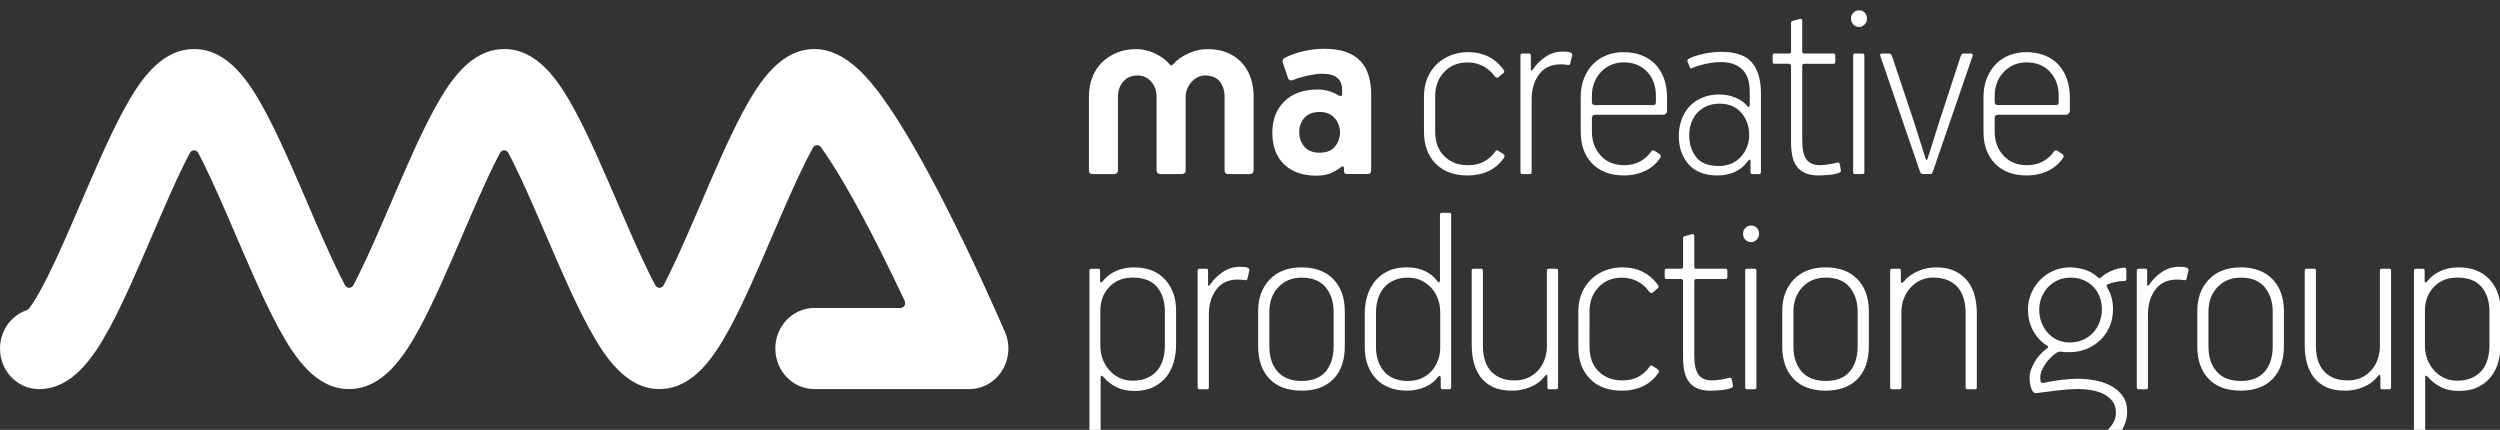
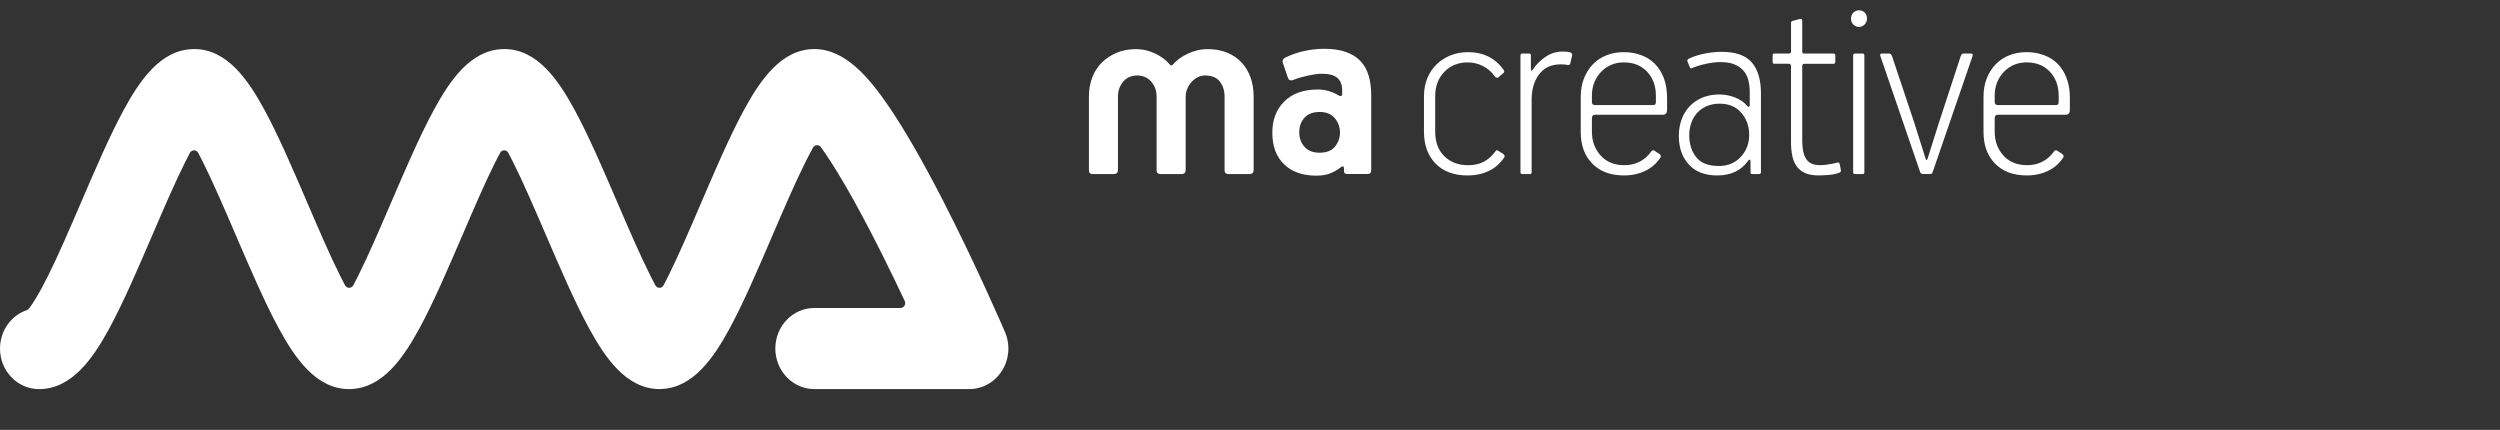
<svg xmlns="http://www.w3.org/2000/svg" xmlns:ns1="http://sodipodi.sourceforge.net/DTD/sodipodi-0.dtd" xmlns:ns2="http://www.inkscape.org/namespaces/inkscape" width="221px" height="38px" viewBox="0 0 221 38" version="1.1" id="svg909" ns1:docname="logo_header.svg" ns2:version="0.92.4 (5da689c313, 2019-01-14)">
  <rect x="0" y="0" width="221" height="38" fill="#333333" stroke="none" />
  <ns1:namedview pagecolor="#ffffff" bordercolor="#666666" borderopacity="1" objecttolerance="10" gridtolerance="10" guidetolerance="10" ns2:pageopacity="0" ns2:pageshadow="2" ns2:window-width="1920" ns2:window-height="1017" id="namedview911" showgrid="false" ns2:zoom="1.2850679" ns2:cx="13.617958" ns2:cy="19" ns2:window-x="1912" ns2:window-y="-8" ns2:window-maximized="1" ns2:current-layer="svg909" />
  <title id="title876">Group 10</title>
  <desc id="desc878">Created with Sketch.</desc>
  <defs id="defs884">
-     <path d="M103.097,26.128 C103.097,25.038 102.769,24.152 102.11,23.468 C101.451,22.782 100.529,22.438 99.339,22.438 C98.753,22.438 98.219,22.543 97.735,22.755 C97.252,22.97 96.866,23.26 96.58,23.62 C96.422,23.78 96.345,23.77 96.345,23.595 L96.345,22.723 C96.345,22.613 96.287,22.558 96.177,22.558 L95.561,22.558 C95.45,22.558 95.395,22.613 95.395,22.723 L95.395,36.958 C95.395,37.053 95.45,37.097 95.561,37.097 L96.225,37.097 C96.335,37.097 96.39,37.053 96.39,36.958 L96.39,31.872 C96.39,31.652 96.47,31.62 96.628,31.777 C96.961,32.157 97.355,32.453 97.806,32.665 C98.257,32.877 98.793,32.985 99.412,32.985 C100.078,32.985 100.644,32.87 101.11,32.64 C101.579,32.413 101.96,32.117 102.253,31.755 C102.546,31.39 102.762,30.973 102.894,30.503 C103.03,30.03 103.097,29.555 103.097,29.082 L103.097,26.128 Z M102.103,29.122 C102.103,29.527 102.048,29.92 101.937,30.288 C101.825,30.655 101.657,30.973 101.426,31.24 C101.198,31.505 100.902,31.715 100.539,31.875 C100.173,32.032 99.74,32.11 99.234,32.11 C98.808,32.11 98.422,32.032 98.074,31.875 C97.725,31.715 97.425,31.5 97.174,31.227 C96.921,30.953 96.723,30.64 96.58,30.288 C96.437,29.933 96.367,29.555 96.367,29.145 L96.367,26.135 C96.367,25.32 96.63,24.648 97.162,24.11 C97.69,23.578 98.382,23.315 99.234,23.315 C100.213,23.315 100.938,23.578 101.404,24.11 C101.87,24.648 102.103,25.345 102.103,26.207 L102.103,29.122 Z M105.182,22.558 C105.072,22.558 105.017,22.613 105.017,22.723 L105.017,32.7 C105.017,32.795 105.079,32.843 105.207,32.843 L105.869,32.843 C105.964,32.843 106.011,32.788 106.011,32.678 L106.011,26.483 C106.011,25.615 106.232,24.898 106.675,24.33 C107.116,23.762 107.758,23.477 108.595,23.477 C108.69,23.477 108.793,23.48 108.903,23.488 C109.013,23.5 109.108,23.51 109.189,23.527 C109.344,23.558 109.432,23.51 109.449,23.383 L109.615,22.7 C109.63,22.59 109.574,22.51 109.449,22.462 C109.354,22.43 109.244,22.413 109.116,22.402 C108.991,22.395 108.87,22.392 108.76,22.392 C108.209,22.392 107.703,22.54 107.244,22.84 C106.786,23.14 106.415,23.495 106.129,23.902 C106.004,24.078 105.941,24.062 105.941,23.858 L105.941,22.723 C105.941,22.613 105.894,22.558 105.798,22.558 L105.182,22.558 Z M118.099,26.195 C118.099,25.032 117.758,24.113 117.076,23.445 C116.395,22.775 115.46,22.438 114.27,22.438 C113.067,22.438 112.12,22.782 111.429,23.468 C110.74,24.152 110.396,25.055 110.396,26.175 L110.396,29.2 C110.396,30.35 110.73,31.267 111.394,31.945 C112.06,32.623 113.02,32.958 114.27,32.958 C115.475,32.958 116.415,32.63 117.086,31.968 C117.76,31.305 118.099,30.367 118.099,29.155 L118.099,26.195 Z M117.101,29.163 C117.101,30.075 116.866,30.797 116.395,31.332 C115.921,31.865 115.215,32.13 114.27,32.13 C113.325,32.13 112.611,31.865 112.123,31.332 C111.634,30.797 111.391,30.082 111.391,29.185 L111.391,26.215 C111.391,25.363 111.659,24.67 112.193,24.128 C112.729,23.582 113.421,23.315 114.27,23.315 C115.215,23.315 115.921,23.587 116.395,24.14 C116.866,24.69 117.101,25.39 117.101,26.238 L117.101,29.163 Z M127.552,17.922 C127.552,17.828 127.497,17.78 127.387,17.78 L126.723,17.78 C126.613,17.78 126.558,17.837 126.558,17.948 L126.558,23.527 C126.558,23.62 126.537,23.683 126.497,23.715 C126.46,23.747 126.4,23.715 126.319,23.62 C126.066,23.26 125.706,22.97 125.23,22.755 C124.756,22.543 124.22,22.438 123.618,22.438 C122.954,22.438 122.386,22.547 121.912,22.77 C121.439,22.99 121.053,23.288 120.752,23.657 C120.451,24.027 120.231,24.44 120.088,24.898 C119.945,25.352 119.875,25.82 119.875,26.29 L119.875,29.273 C119.875,29.808 119.958,30.3 120.123,30.75 C120.288,31.198 120.529,31.59 120.847,31.918 C121.163,32.252 121.554,32.508 122.02,32.69 C122.486,32.87 123.02,32.958 123.618,32.958 C124.202,32.958 124.741,32.855 125.23,32.65 C125.721,32.445 126.099,32.165 126.367,31.802 C126.447,31.72 126.51,31.695 126.558,31.72 C126.605,31.742 126.628,31.795 126.628,31.872 L126.628,32.678 C126.628,32.788 126.675,32.843 126.77,32.843 L127.387,32.843 C127.497,32.843 127.552,32.795 127.552,32.7 L127.552,17.922 Z M126.58,29.273 C126.58,29.683 126.51,30.06 126.37,30.407 C126.227,30.755 126.031,31.058 125.778,31.317 C125.528,31.578 125.227,31.777 124.881,31.918 C124.535,32.062 124.15,32.13 123.726,32.13 C122.782,32.13 122.07,31.863 121.589,31.317 C121.11,30.77 120.87,30.075 120.87,29.225 L120.87,26.29 C120.87,25.9 120.925,25.52 121.035,25.157 C121.145,24.795 121.313,24.48 121.541,24.21 C121.772,23.945 122.065,23.727 122.428,23.562 C122.789,23.398 123.223,23.315 123.726,23.315 C124.15,23.315 124.535,23.392 124.881,23.55 C125.227,23.707 125.528,23.918 125.778,24.177 C126.031,24.438 126.227,24.747 126.37,25.11 C126.51,25.47 126.58,25.852 126.58,26.245 L126.58,29.273 Z M137.056,32.678 L137.056,22.723 C137.056,22.613 136.993,22.558 136.871,22.558 L136.227,22.558 C136.116,22.558 136.061,22.613 136.061,22.723 L136.061,29.155 C136.061,29.565 135.994,29.942 135.858,30.3 C135.726,30.655 135.533,30.968 135.282,31.235 C135.029,31.5 134.731,31.71 134.385,31.863 C134.039,32.013 133.653,32.085 133.227,32.085 C132.694,32.085 132.245,32.008 131.882,31.85 C131.521,31.692 131.225,31.475 130.997,31.198 C130.769,30.922 130.609,30.608 130.514,30.25 C130.419,29.9 130.374,29.523 130.374,29.13 L130.374,22.723 C130.374,22.613 130.326,22.558 130.231,22.558 L129.519,22.558 C129.424,22.558 129.376,22.613 129.376,22.723 L129.376,29.082 C129.376,29.587 129.436,30.073 129.554,30.538 C129.674,31.003 129.87,31.415 130.148,31.777 C130.424,32.142 130.792,32.43 131.251,32.64 C131.707,32.852 132.285,32.958 132.979,32.958 C133.533,32.958 134.069,32.855 134.591,32.65 C135.112,32.445 135.54,32.142 135.871,31.733 C136.029,31.543 136.106,31.575 136.106,31.823 L136.106,32.7 C136.106,32.795 136.154,32.843 136.247,32.843 L136.871,32.843 C136.993,32.843 137.056,32.788 137.056,32.678 L137.056,32.678 Z M142.766,22.438 C142.213,22.438 141.699,22.53 141.225,22.71 C140.752,22.892 140.341,23.145 139.99,23.468 C139.639,23.788 139.361,24.185 139.161,24.65 C138.958,25.115 138.858,25.63 138.858,26.195 L138.858,29.225 C138.858,30.358 139.201,31.267 139.887,31.945 C140.574,32.623 141.526,32.958 142.744,32.958 C143.423,32.958 144.042,32.835 144.603,32.585 C145.164,32.33 145.625,31.948 145.989,31.425 C146.021,31.378 146.034,31.33 146.026,31.282 C146.016,31.235 145.974,31.18 145.896,31.117 L145.467,30.858 C145.357,30.775 145.269,30.793 145.207,30.902 C144.939,31.267 144.608,31.555 144.212,31.767 C143.816,31.98 143.335,32.085 142.766,32.085 C141.914,32.085 141.215,31.832 140.669,31.323 C140.125,30.812 139.852,30.11 139.852,29.215 L139.852,26.18 C139.852,25.35 140.12,24.665 140.657,24.125 C141.195,23.582 141.889,23.315 142.744,23.315 C143.232,23.315 143.691,23.42 144.117,23.633 C144.543,23.845 144.891,24.142 145.159,24.517 C145.269,24.628 145.372,24.655 145.467,24.59 L145.896,24.235 C146.006,24.172 146.021,24.078 145.941,23.953 C145.184,22.942 144.124,22.438 142.766,22.438 L142.766,22.438 Z M151.559,32.913 C151.937,32.88 152.245,32.815 152.483,32.718 C152.578,32.685 152.616,32.612 152.601,32.5 L152.506,32.013 C152.491,31.968 152.466,31.922 152.436,31.885 C152.403,31.845 152.34,31.843 152.245,31.872 C152.072,31.918 151.834,31.968 151.534,32.013 C151.235,32.062 150.972,32.085 150.752,32.085 C150.183,32.085 149.777,31.915 149.532,31.58 C149.286,31.242 149.166,30.707 149.166,29.97 L149.166,23.645 C149.166,23.503 149.221,23.433 149.331,23.433 L151.937,23.433 C152.047,23.433 152.102,23.372 152.102,23.26 L152.102,22.723 C152.102,22.613 152.047,22.558 151.937,22.558 L149.306,22.558 C149.211,22.558 149.166,22.495 149.166,22.367 L149.166,19.767 C149.166,19.64 149.101,19.585 148.975,19.602 L148.336,19.767 C148.224,19.782 148.168,19.845 148.168,19.957 L148.168,22.367 C148.168,22.495 148.113,22.558 148.003,22.558 L146.678,22.558 C146.582,22.558 146.535,22.613 146.535,22.723 L146.535,23.26 C146.535,23.372 146.582,23.433 146.678,23.433 L147.981,23.433 C148.106,23.433 148.168,23.503 148.168,23.645 L148.168,30.152 C148.168,30.547 148.206,30.918 148.276,31.262 C148.346,31.605 148.474,31.907 148.655,32.16 C148.837,32.41 149.086,32.608 149.401,32.745 C149.717,32.89 150.12,32.958 150.611,32.958 C150.862,32.958 151.178,32.945 151.559,32.913 L151.559,32.913 Z M154.721,19.067 C154.588,18.935 154.417,18.867 154.212,18.867 C154.022,18.867 153.856,18.935 153.713,19.067 C153.573,19.198 153.5,19.365 153.5,19.567 C153.5,19.782 153.573,19.957 153.713,20.09 C153.856,20.223 154.022,20.288 154.212,20.288 C154.402,20.288 154.568,20.218 154.711,20.078 C154.851,19.935 154.924,19.767 154.924,19.567 C154.924,19.365 154.856,19.198 154.721,19.067 L154.721,19.067 Z M153.691,32.7 C153.691,32.795 153.746,32.843 153.856,32.843 L154.52,32.843 C154.63,32.843 154.686,32.795 154.686,32.7 L154.686,22.723 C154.686,22.613 154.63,22.558 154.52,22.558 L153.856,22.558 C153.746,22.558 153.691,22.613 153.691,22.723 L153.691,32.7 Z M164.685,26.195 C164.685,25.032 164.345,24.113 163.663,23.445 C162.982,22.775 162.047,22.438 160.859,22.438 C159.654,22.438 158.707,22.782 158.018,23.468 C157.329,24.152 156.986,25.055 156.986,26.175 L156.986,29.2 C156.986,30.35 157.316,31.267 157.983,31.945 C158.649,32.623 159.607,32.958 160.859,32.958 C162.065,32.958 163.002,32.63 163.676,31.968 C164.35,31.305 164.685,30.367 164.685,29.155 L164.685,26.195 Z M163.691,29.163 C163.691,30.075 163.455,30.797 162.984,31.332 C162.511,31.865 161.804,32.13 160.859,32.13 C159.915,32.13 159.198,31.865 158.712,31.332 C158.224,30.797 157.98,30.082 157.98,29.185 L157.98,26.215 C157.98,25.363 158.249,24.67 158.782,24.128 C159.316,23.582 160.01,23.315 160.859,23.315 C161.804,23.315 162.511,23.587 162.984,24.14 C163.455,24.69 163.691,25.39 163.691,26.238 L163.691,29.163 Z M174.285,32.678 L174.285,26.317 C174.285,25.812 174.219,25.328 174.094,24.863 C173.969,24.398 173.758,23.985 173.465,23.62 C173.175,23.26 172.799,22.97 172.34,22.755 C171.882,22.543 171.323,22.438 170.659,22.438 C170.105,22.438 169.571,22.543 169.058,22.755 C168.544,22.97 168.113,23.273 167.767,23.668 C167.687,23.747 167.63,23.78 167.59,23.762 C167.549,23.747 167.529,23.69 167.529,23.595 L167.529,22.723 C167.529,22.613 167.482,22.558 167.389,22.558 L166.748,22.558 C166.637,22.558 166.582,22.613 166.582,22.723 L166.582,32.7 C166.582,32.795 166.637,32.843 166.748,32.843 L167.412,32.843 C167.522,32.843 167.577,32.788 167.577,32.678 L167.577,26.262 C167.577,25.852 167.65,25.47 167.79,25.117 C167.933,24.765 168.126,24.455 168.371,24.188 C168.617,23.92 168.912,23.707 169.261,23.55 C169.607,23.392 169.995,23.315 170.421,23.315 C170.942,23.315 171.388,23.398 171.759,23.562 C172.132,23.727 172.428,23.942 172.648,24.207 C172.869,24.477 173.032,24.795 173.134,25.165 C173.237,25.535 173.29,25.915 173.29,26.31 L173.29,32.7 C173.29,32.795 173.345,32.843 173.455,32.843 L174.142,32.843 C174.237,32.843 174.285,32.788 174.285,32.678 L174.285,32.678 Z M187.271,33.445 C187.018,33.09 186.685,32.803 186.266,32.578 C185.85,32.355 185.377,32.193 184.848,32.093 C184.322,31.995 183.773,31.945 183.207,31.945 C183.019,31.945 182.801,31.953 182.558,31.968 C182.313,31.983 182.062,32.008 181.801,32.038 C181.541,32.07 181.285,32.105 181.035,32.145 C180.782,32.185 180.554,32.225 180.348,32.275 C180.175,32.307 180.06,32.297 180.005,32.252 C179.95,32.205 179.922,32.062 179.922,31.823 C179.922,31.633 179.967,31.442 180.055,31.253 C180.14,31.06 180.248,30.87 180.373,30.69 C180.501,30.508 180.646,30.335 180.812,30.177 C180.977,30.017 181.14,29.883 181.298,29.77 C181.378,29.723 181.443,29.688 181.498,29.663 C181.553,29.64 181.646,29.625 181.771,29.625 C181.899,29.657 182.024,29.675 182.152,29.675 L182.553,29.675 C183.059,29.675 183.54,29.587 183.999,29.413 C184.457,29.24 184.863,28.995 185.219,28.68 C185.575,28.365 185.86,27.98 186.073,27.523 C186.286,27.065 186.392,26.552 186.392,25.983 C186.392,25.688 186.354,25.38 186.274,25.062 C186.196,24.747 186.076,24.473 185.918,24.235 C185.855,24.108 185.823,24.03 185.823,23.997 C185.823,23.953 185.863,23.913 185.943,23.883 C186.068,23.817 186.279,23.755 186.577,23.69 C186.873,23.63 187.136,23.595 187.369,23.595 L187.439,23.595 C187.532,23.595 187.577,23.535 187.577,23.407 L187.577,22.7 C187.577,22.54 187.522,22.462 187.411,22.462 L187.341,22.462 C186.978,22.495 186.625,22.58 186.279,22.723 C185.931,22.863 185.625,23.045 185.357,23.265 C185.294,23.33 185.239,23.36 185.191,23.36 C185.144,23.36 185.089,23.33 185.026,23.265 C184.663,22.95 184.257,22.735 183.808,22.617 C183.36,22.497 182.954,22.438 182.591,22.438 C182.039,22.438 181.536,22.535 181.08,22.735 C180.621,22.933 180.228,23.195 179.897,23.527 C179.566,23.858 179.306,24.24 179.118,24.672 C178.927,25.108 178.832,25.558 178.832,26.032 C178.832,26.695 178.983,27.295 179.283,27.83 C179.584,28.365 179.995,28.79 180.516,29.105 L180.539,29.105 C180.604,29.17 180.634,29.207 180.634,29.225 C180.634,29.273 180.611,29.305 180.564,29.317 C180.057,29.683 179.667,30.1 179.391,30.57 C179.113,31.045 178.975,31.44 178.975,31.755 C178.975,32.212 179.03,32.56 179.14,32.795 C179.221,32.985 179.303,33.097 179.391,33.138 C179.476,33.175 179.591,33.182 179.734,33.15 C180.333,33.068 180.947,32.995 181.571,32.925 C182.195,32.852 182.759,32.82 183.265,32.82 C183.661,32.82 184.059,32.847 184.462,32.913 C184.863,32.977 185.227,33.087 185.552,33.245 C185.876,33.403 186.141,33.608 186.347,33.86 C186.55,34.108 186.655,34.435 186.655,34.825 C186.655,35.237 186.519,35.61 186.251,35.94 C185.981,36.27 185.698,36.53 185.397,36.718 C185.272,36.812 185.239,36.915 185.302,37.025 L185.61,37.453 C185.673,37.532 185.733,37.562 185.788,37.545 C185.843,37.532 185.903,37.508 185.966,37.477 C186.472,37.178 186.878,36.788 187.186,36.307 C187.494,35.825 187.649,35.31 187.649,34.758 C187.649,34.237 187.522,33.797 187.271,33.445 L187.271,33.445 Z M185.209,27.073 C185.081,27.42 184.896,27.723 184.65,27.983 C184.407,28.242 184.107,28.453 183.751,28.61 C183.395,28.767 182.997,28.848 182.553,28.848 C182.127,28.848 181.744,28.767 181.405,28.61 C181.065,28.453 180.779,28.242 180.551,27.983 C180.323,27.723 180.145,27.427 180.017,27.098 C179.892,26.765 179.829,26.42 179.829,26.058 C179.829,25.695 179.895,25.345 180.03,25.015 C180.165,24.685 180.353,24.392 180.599,24.142 C180.844,23.887 181.135,23.685 181.476,23.538 C181.816,23.39 182.197,23.315 182.626,23.315 C183.052,23.315 183.435,23.383 183.773,23.527 C184.114,23.668 184.407,23.863 184.65,24.102 C184.896,24.35 185.081,24.635 185.209,24.97 C185.334,25.3 185.397,25.648 185.397,26.01 C185.397,26.372 185.334,26.727 185.209,27.073 L185.209,27.073 Z M188.667,22.558 C188.557,22.558 188.501,22.613 188.501,22.723 L188.501,32.7 C188.501,32.795 188.564,32.843 188.692,32.843 L189.356,32.843 C189.449,32.843 189.496,32.788 189.496,32.678 L189.496,26.483 C189.496,25.615 189.719,24.898 190.16,24.33 C190.604,23.762 191.243,23.477 192.079,23.477 C192.175,23.477 192.277,23.48 192.388,23.488 C192.498,23.5 192.593,23.51 192.673,23.527 C192.831,23.558 192.916,23.51 192.934,23.383 L193.099,22.7 C193.114,22.59 193.059,22.51 192.934,22.462 C192.839,22.43 192.728,22.413 192.601,22.402 C192.475,22.395 192.358,22.392 192.245,22.392 C191.694,22.392 191.187,22.54 190.729,22.84 C190.27,23.14 189.9,23.495 189.616,23.902 C189.489,24.078 189.426,24.062 189.426,23.858 L189.426,22.723 C189.426,22.613 189.378,22.558 189.283,22.558 L188.667,22.558 Z M201.583,26.195 C201.583,25.032 201.242,24.113 200.561,23.445 C199.879,22.775 198.945,22.438 197.755,22.438 C196.552,22.438 195.605,22.782 194.916,23.468 C194.224,24.152 193.881,25.055 193.881,26.175 L193.881,29.2 C193.881,30.35 194.214,31.267 194.878,31.945 C195.545,32.623 196.504,32.958 197.755,32.958 C198.96,32.958 199.899,32.63 200.573,31.968 C201.245,31.305 201.583,30.367 201.583,29.155 L201.583,26.195 Z M200.589,29.163 C200.589,30.075 200.35,30.797 199.879,31.332 C199.408,31.865 198.699,32.13 197.755,32.13 C196.813,32.13 196.096,31.865 195.607,31.332 C195.121,30.797 194.876,30.082 194.876,29.185 L194.876,26.215 C194.876,25.363 195.144,24.67 195.68,24.128 C196.214,23.582 196.905,23.315 197.755,23.315 C198.699,23.315 199.408,23.587 199.879,24.14 C200.35,24.69 200.589,25.39 200.589,26.238 L200.589,29.163 Z M211.11,32.678 L211.11,22.723 C211.11,22.613 211.047,22.558 210.924,22.558 L210.28,22.558 C210.17,22.558 210.115,22.613 210.115,22.723 L210.115,29.155 C210.115,29.565 210.047,29.942 209.912,30.3 C209.779,30.655 209.586,30.968 209.336,31.235 C209.083,31.5 208.784,31.71 208.439,31.863 C208.093,32.013 207.707,32.085 207.281,32.085 C206.747,32.085 206.299,32.008 205.935,31.85 C205.575,31.692 205.279,31.475 205.051,31.198 C204.823,30.922 204.663,30.608 204.567,30.25 C204.472,29.9 204.427,29.523 204.427,29.13 L204.427,22.723 C204.427,22.613 204.38,22.558 204.284,22.558 L203.573,22.558 C203.477,22.558 203.43,22.613 203.43,22.723 L203.43,29.082 C203.43,29.587 203.49,30.073 203.608,30.538 C203.728,31.003 203.923,31.415 204.202,31.777 C204.477,32.142 204.846,32.43 205.304,32.64 C205.76,32.852 206.339,32.958 207.033,32.958 C207.587,32.958 208.123,32.855 208.644,32.65 C209.165,32.445 209.594,32.142 209.924,31.733 C210.082,31.543 210.16,31.575 210.16,31.823 L210.16,32.7 C210.16,32.795 210.208,32.843 210.3,32.843 L210.924,32.843 C211.047,32.843 211.11,32.788 211.11,32.678 L211.11,32.678 Z M220.849,26.128 C220.849,25.038 220.521,24.152 219.862,23.468 C219.203,22.782 218.281,22.438 217.09,22.438 C216.504,22.438 215.97,22.543 215.487,22.755 C215.003,22.97 214.617,23.26 214.332,23.62 C214.174,23.78 214.094,23.77 214.094,23.595 L214.094,22.723 C214.094,22.613 214.039,22.558 213.928,22.558 L213.312,22.558 C213.202,22.558 213.147,22.613 213.147,22.723 L213.147,36.958 C213.147,37.053 213.202,37.097 213.312,37.097 L213.976,37.097 C214.086,37.097 214.141,37.053 214.141,36.958 L214.141,31.872 C214.141,31.652 214.222,31.62 214.379,31.777 C214.713,32.157 215.106,32.453 215.557,32.665 C216.008,32.877 216.544,32.985 217.163,32.985 C217.827,32.985 218.396,32.87 218.862,32.64 C219.331,32.413 219.711,32.117 220.005,31.755 C220.298,31.39 220.511,30.973 220.646,30.503 C220.781,30.03 220.849,29.555 220.849,29.082 L220.849,26.128 Z M219.854,29.122 C219.854,29.527 219.799,29.92 219.686,30.288 C219.576,30.655 219.406,30.973 219.178,31.24 C218.95,31.505 218.651,31.715 218.288,31.875 C217.925,32.032 217.491,32.11 216.985,32.11 C216.559,32.11 216.171,32.032 215.825,31.875 C215.477,31.715 215.176,31.5 214.923,31.227 C214.673,30.953 214.475,30.64 214.332,30.288 C214.189,29.933 214.119,29.555 214.119,29.145 L214.119,26.135 C214.119,25.32 214.382,24.648 214.913,24.11 C215.442,23.578 216.133,23.315 216.985,23.315 C217.965,23.315 218.689,23.578 219.155,24.11 C219.621,24.648 219.854,25.345 219.854,26.207 L219.854,29.122 Z" id="path-1" />
+     <path d="M103.097,26.128 C103.097,25.038 102.769,24.152 102.11,23.468 C101.451,22.782 100.529,22.438 99.339,22.438 C98.753,22.438 98.219,22.543 97.735,22.755 C97.252,22.97 96.866,23.26 96.58,23.62 C96.422,23.78 96.345,23.77 96.345,23.595 L96.345,22.723 C96.345,22.613 96.287,22.558 96.177,22.558 L95.561,22.558 C95.45,22.558 95.395,22.613 95.395,22.723 L95.395,36.958 C95.395,37.053 95.45,37.097 95.561,37.097 L96.225,37.097 C96.335,37.097 96.39,37.053 96.39,36.958 L96.39,31.872 C96.39,31.652 96.47,31.62 96.628,31.777 C96.961,32.157 97.355,32.453 97.806,32.665 C98.257,32.877 98.793,32.985 99.412,32.985 C100.078,32.985 100.644,32.87 101.11,32.64 C101.579,32.413 101.96,32.117 102.253,31.755 C102.546,31.39 102.762,30.973 102.894,30.503 C103.03,30.03 103.097,29.555 103.097,29.082 L103.097,26.128 Z M102.103,29.122 C102.103,29.527 102.048,29.92 101.937,30.288 C101.825,30.655 101.657,30.973 101.426,31.24 C101.198,31.505 100.902,31.715 100.539,31.875 C100.173,32.032 99.74,32.11 99.234,32.11 C98.808,32.11 98.422,32.032 98.074,31.875 C97.725,31.715 97.425,31.5 97.174,31.227 C96.921,30.953 96.723,30.64 96.58,30.288 C96.437,29.933 96.367,29.555 96.367,29.145 L96.367,26.135 C96.367,25.32 96.63,24.648 97.162,24.11 C97.69,23.578 98.382,23.315 99.234,23.315 C100.213,23.315 100.938,23.578 101.404,24.11 C101.87,24.648 102.103,25.345 102.103,26.207 L102.103,29.122 Z M105.182,22.558 C105.072,22.558 105.017,22.613 105.017,22.723 L105.017,32.7 C105.017,32.795 105.079,32.843 105.207,32.843 L105.869,32.843 C105.964,32.843 106.011,32.788 106.011,32.678 L106.011,26.483 C106.011,25.615 106.232,24.898 106.675,24.33 C107.116,23.762 107.758,23.477 108.595,23.477 C108.69,23.477 108.793,23.48 108.903,23.488 C109.013,23.5 109.108,23.51 109.189,23.527 C109.344,23.558 109.432,23.51 109.449,23.383 L109.615,22.7 C109.63,22.59 109.574,22.51 109.449,22.462 C109.354,22.43 109.244,22.413 109.116,22.402 C108.991,22.395 108.87,22.392 108.76,22.392 C108.209,22.392 107.703,22.54 107.244,22.84 C106.786,23.14 106.415,23.495 106.129,23.902 C106.004,24.078 105.941,24.062 105.941,23.858 L105.941,22.723 C105.941,22.613 105.894,22.558 105.798,22.558 L105.182,22.558 Z M118.099,26.195 C118.099,25.032 117.758,24.113 117.076,23.445 C116.395,22.775 115.46,22.438 114.27,22.438 C113.067,22.438 112.12,22.782 111.429,23.468 C110.74,24.152 110.396,25.055 110.396,26.175 L110.396,29.2 C110.396,30.35 110.73,31.267 111.394,31.945 C112.06,32.623 113.02,32.958 114.27,32.958 C115.475,32.958 116.415,32.63 117.086,31.968 C117.76,31.305 118.099,30.367 118.099,29.155 L118.099,26.195 Z M117.101,29.163 C117.101,30.075 116.866,30.797 116.395,31.332 C115.921,31.865 115.215,32.13 114.27,32.13 C113.325,32.13 112.611,31.865 112.123,31.332 C111.634,30.797 111.391,30.082 111.391,29.185 L111.391,26.215 C111.391,25.363 111.659,24.67 112.193,24.128 C115.215,23.315 115.921,23.587 116.395,24.14 C116.866,24.69 117.101,25.39 117.101,26.238 L117.101,29.163 Z M127.552,17.922 C127.552,17.828 127.497,17.78 127.387,17.78 L126.723,17.78 C126.613,17.78 126.558,17.837 126.558,17.948 L126.558,23.527 C126.558,23.62 126.537,23.683 126.497,23.715 C126.46,23.747 126.4,23.715 126.319,23.62 C126.066,23.26 125.706,22.97 125.23,22.755 C124.756,22.543 124.22,22.438 123.618,22.438 C122.954,22.438 122.386,22.547 121.912,22.77 C121.439,22.99 121.053,23.288 120.752,23.657 C120.451,24.027 120.231,24.44 120.088,24.898 C119.945,25.352 119.875,25.82 119.875,26.29 L119.875,29.273 C119.875,29.808 119.958,30.3 120.123,30.75 C120.288,31.198 120.529,31.59 120.847,31.918 C121.163,32.252 121.554,32.508 122.02,32.69 C122.486,32.87 123.02,32.958 123.618,32.958 C124.202,32.958 124.741,32.855 125.23,32.65 C125.721,32.445 126.099,32.165 126.367,31.802 C126.447,31.72 126.51,31.695 126.558,31.72 C126.605,31.742 126.628,31.795 126.628,31.872 L126.628,32.678 C126.628,32.788 126.675,32.843 126.77,32.843 L127.387,32.843 C127.497,32.843 127.552,32.795 127.552,32.7 L127.552,17.922 Z M126.58,29.273 C126.58,29.683 126.51,30.06 126.37,30.407 C126.227,30.755 126.031,31.058 125.778,31.317 C125.528,31.578 125.227,31.777 124.881,31.918 C124.535,32.062 124.15,32.13 123.726,32.13 C122.782,32.13 122.07,31.863 121.589,31.317 C121.11,30.77 120.87,30.075 120.87,29.225 L120.87,26.29 C120.87,25.9 120.925,25.52 121.035,25.157 C121.145,24.795 121.313,24.48 121.541,24.21 C121.772,23.945 122.065,23.727 122.428,23.562 C122.789,23.398 123.223,23.315 123.726,23.315 C124.15,23.315 124.535,23.392 124.881,23.55 C125.227,23.707 125.528,23.918 125.778,24.177 C126.031,24.438 126.227,24.747 126.37,25.11 C126.51,25.47 126.58,25.852 126.58,26.245 L126.58,29.273 Z M137.056,32.678 L137.056,22.723 C137.056,22.613 136.993,22.558 136.871,22.558 L136.227,22.558 C136.116,22.558 136.061,22.613 136.061,22.723 L136.061,29.155 C136.061,29.565 135.994,29.942 135.858,30.3 C135.726,30.655 135.533,30.968 135.282,31.235 C135.029,31.5 134.731,31.71 134.385,31.863 C134.039,32.013 133.653,32.085 133.227,32.085 C132.694,32.085 132.245,32.008 131.882,31.85 C131.521,31.692 131.225,31.475 130.997,31.198 C130.769,30.922 130.609,30.608 130.514,30.25 C130.419,29.9 130.374,29.523 130.374,29.13 L130.374,22.723 C130.374,22.613 130.326,22.558 130.231,22.558 L129.519,22.558 C129.424,22.558 129.376,22.613 129.376,22.723 L129.376,29.082 C129.376,29.587 129.436,30.073 129.554,30.538 C129.674,31.003 129.87,31.415 130.148,31.777 C130.424,32.142 130.792,32.43 131.251,32.64 C131.707,32.852 132.285,32.958 132.979,32.958 C133.533,32.958 134.069,32.855 134.591,32.65 C135.112,32.445 135.54,32.142 135.871,31.733 C136.029,31.543 136.106,31.575 136.106,31.823 L136.106,32.7 C136.106,32.795 136.154,32.843 136.247,32.843 L136.871,32.843 C136.993,32.843 137.056,32.788 137.056,32.678 L137.056,32.678 Z M142.766,22.438 C142.213,22.438 141.699,22.53 141.225,22.71 C140.752,22.892 140.341,23.145 139.99,23.468 C139.639,23.788 139.361,24.185 139.161,24.65 C138.958,25.115 138.858,25.63 138.858,26.195 L138.858,29.225 C138.858,30.358 139.201,31.267 139.887,31.945 C140.574,32.623 141.526,32.958 142.744,32.958 C143.423,32.958 144.042,32.835 144.603,32.585 C145.164,32.33 145.625,31.948 145.989,31.425 C146.021,31.378 146.034,31.33 146.026,31.282 C146.016,31.235 145.974,31.18 145.896,31.117 L145.467,30.858 C145.357,30.775 145.269,30.793 145.207,30.902 C144.939,31.267 144.608,31.555 144.212,31.767 C143.816,31.98 143.335,32.085 142.766,32.085 C141.914,32.085 141.215,31.832 140.669,31.323 C140.125,30.812 139.852,30.11 139.852,29.215 L139.852,26.18 C139.852,25.35 140.12,24.665 140.657,24.125 C141.195,23.582 141.889,23.315 142.744,23.315 C143.232,23.315 143.691,23.42 144.117,23.633 C144.543,23.845 144.891,24.142 145.159,24.517 C145.269,24.628 145.372,24.655 145.467,24.59 L145.896,24.235 C146.006,24.172 146.021,24.078 145.941,23.953 C145.184,22.942 144.124,22.438 142.766,22.438 L142.766,22.438 Z M151.559,32.913 C151.937,32.88 152.245,32.815 152.483,32.718 C152.578,32.685 152.616,32.612 152.601,32.5 L152.506,32.013 C152.491,31.968 152.466,31.922 152.436,31.885 C152.403,31.845 152.34,31.843 152.245,31.872 C152.072,31.918 151.834,31.968 151.534,32.013 C151.235,32.062 150.972,32.085 150.752,32.085 C150.183,32.085 149.777,31.915 149.532,31.58 C149.286,31.242 149.166,30.707 149.166,29.97 L149.166,23.645 C149.166,23.503 149.221,23.433 149.331,23.433 L151.937,23.433 C152.047,23.433 152.102,23.372 152.102,23.26 L152.102,22.723 C152.102,22.613 152.047,22.558 151.937,22.558 L149.306,22.558 C149.211,22.558 149.166,22.495 149.166,22.367 L149.166,19.767 C149.166,19.64 149.101,19.585 148.975,19.602 L148.336,19.767 C148.224,19.782 148.168,19.845 148.168,19.957 L148.168,22.367 C148.168,22.495 148.113,22.558 148.003,22.558 L146.678,22.558 C146.582,22.558 146.535,22.613 146.535,22.723 L146.535,23.26 C146.535,23.372 146.582,23.433 146.678,23.433 L147.981,23.433 C148.106,23.433 148.168,23.503 148.168,23.645 L148.168,30.152 C148.168,30.547 148.206,30.918 148.276,31.262 C148.346,31.605 148.474,31.907 148.655,32.16 C148.837,32.41 149.086,32.608 149.401,32.745 C149.717,32.89 150.12,32.958 150.611,32.958 C150.862,32.958 151.178,32.945 151.559,32.913 L151.559,32.913 Z M154.721,19.067 C154.588,18.935 154.417,18.867 154.212,18.867 C154.022,18.867 153.856,18.935 153.713,19.067 C153.573,19.198 153.5,19.365 153.5,19.567 C153.5,19.782 153.573,19.957 153.713,20.09 C153.856,20.223 154.022,20.288 154.212,20.288 C154.402,20.288 154.568,20.218 154.711,20.078 C154.851,19.935 154.924,19.767 154.924,19.567 C154.924,19.365 154.856,19.198 154.721,19.067 L154.721,19.067 Z M153.691,32.7 C153.691,32.795 153.746,32.843 153.856,32.843 L154.52,32.843 C154.63,32.843 154.686,32.795 154.686,32.7 L154.686,22.723 C154.686,22.613 154.63,22.558 154.52,22.558 L153.856,22.558 C153.746,22.558 153.691,22.613 153.691,22.723 L153.691,32.7 Z M164.685,26.195 C164.685,25.032 164.345,24.113 163.663,23.445 C162.982,22.775 162.047,22.438 160.859,22.438 C159.654,22.438 158.707,22.782 158.018,23.468 C157.329,24.152 156.986,25.055 156.986,26.175 L156.986,29.2 C156.986,30.35 157.316,31.267 157.983,31.945 C158.649,32.623 159.607,32.958 160.859,32.958 C162.065,32.958 163.002,32.63 163.676,31.968 C164.35,31.305 164.685,30.367 164.685,29.155 L164.685,26.195 Z M163.691,29.163 C163.691,30.075 163.455,30.797 162.984,31.332 C162.511,31.865 161.804,32.13 160.859,32.13 C159.915,32.13 159.198,31.865 158.712,31.332 C158.224,30.797 157.98,30.082 157.98,29.185 L157.98,26.215 C157.98,25.363 158.249,24.67 158.782,24.128 C159.316,23.582 160.01,23.315 160.859,23.315 C161.804,23.315 162.511,23.587 162.984,24.14 C163.455,24.69 163.691,25.39 163.691,26.238 L163.691,29.163 Z M174.285,32.678 L174.285,26.317 C174.285,25.812 174.219,25.328 174.094,24.863 C173.969,24.398 173.758,23.985 173.465,23.62 C173.175,23.26 172.799,22.97 172.34,22.755 C171.882,22.543 171.323,22.438 170.659,22.438 C170.105,22.438 169.571,22.543 169.058,22.755 C168.544,22.97 168.113,23.273 167.767,23.668 C167.687,23.747 167.63,23.78 167.59,23.762 C167.549,23.747 167.529,23.69 167.529,23.595 L167.529,22.723 C167.529,22.613 167.482,22.558 167.389,22.558 L166.748,22.558 C166.637,22.558 166.582,22.613 166.582,22.723 L166.582,32.7 C166.582,32.795 166.637,32.843 166.748,32.843 L167.412,32.843 C167.522,32.843 167.577,32.788 167.577,32.678 L167.577,26.262 C167.577,25.852 167.65,25.47 167.79,25.117 C167.933,24.765 168.126,24.455 168.371,24.188 C168.617,23.92 168.912,23.707 169.261,23.55 C169.607,23.392 169.995,23.315 170.421,23.315 C170.942,23.315 171.388,23.398 171.759,23.562 C172.132,23.727 172.428,23.942 172.648,24.207 C172.869,24.477 173.032,24.795 173.134,25.165 C173.237,25.535 173.29,25.915 173.29,26.31 L173.29,32.7 C173.29,32.795 173.345,32.843 173.455,32.843 L174.142,32.843 C174.237,32.843 174.285,32.788 174.285,32.678 L174.285,32.678 Z M187.271,33.445 C187.018,33.09 186.685,32.803 186.266,32.578 C185.85,32.355 185.377,32.193 184.848,32.093 C184.322,31.995 183.773,31.945 183.207,31.945 C183.019,31.945 182.801,31.953 182.558,31.968 C182.313,31.983 182.062,32.008 181.801,32.038 C181.541,32.07 181.285,32.105 181.035,32.145 C180.782,32.185 180.554,32.225 180.348,32.275 C180.175,32.307 180.06,32.297 180.005,32.252 C179.95,32.205 179.922,32.062 179.922,31.823 C179.922,31.633 179.967,31.442 180.055,31.253 C180.14,31.06 180.248,30.87 180.373,30.69 C180.501,30.508 180.646,30.335 180.812,30.177 C180.977,30.017 181.14,29.883 181.298,29.77 C181.378,29.723 181.443,29.688 181.498,29.663 C181.553,29.64 181.646,29.625 181.771,29.625 C181.899,29.657 182.024,29.675 182.152,29.675 L182.553,29.675 C183.059,29.675 183.54,29.587 183.999,29.413 C184.457,29.24 184.863,28.995 185.219,28.68 C185.575,28.365 185.86,27.98 186.073,27.523 C186.286,27.065 186.392,26.552 186.392,25.983 C186.392,25.688 186.354,25.38 186.274,25.062 C186.196,24.747 186.076,24.473 185.918,24.235 C185.855,24.108 185.823,24.03 185.823,23.997 C185.823,23.953 185.863,23.913 185.943,23.883 C186.068,23.817 186.279,23.755 186.577,23.69 C186.873,23.63 187.136,23.595 187.369,23.595 L187.439,23.595 C187.532,23.595 187.577,23.535 187.577,23.407 L187.577,22.7 C187.577,22.54 187.522,22.462 187.411,22.462 L187.341,22.462 C186.978,22.495 186.625,22.58 186.279,22.723 C185.931,22.863 185.625,23.045 185.357,23.265 C185.294,23.33 185.239,23.36 185.191,23.36 C185.144,23.36 185.089,23.33 185.026,23.265 C184.663,22.95 184.257,22.735 183.808,22.617 C183.36,22.497 182.954,22.438 182.591,22.438 C182.039,22.438 181.536,22.535 181.08,22.735 C180.621,22.933 180.228,23.195 179.897,23.527 C179.566,23.858 179.306,24.24 179.118,24.672 C178.927,25.108 178.832,25.558 178.832,26.032 C178.832,26.695 178.983,27.295 179.283,27.83 C179.584,28.365 179.995,28.79 180.516,29.105 L180.539,29.105 C180.604,29.17 180.634,29.207 180.634,29.225 C180.634,29.273 180.611,29.305 180.564,29.317 C180.057,29.683 179.667,30.1 179.391,30.57 C179.113,31.045 178.975,31.44 178.975,31.755 C178.975,32.212 179.03,32.56 179.14,32.795 C179.221,32.985 179.303,33.097 179.391,33.138 C179.476,33.175 179.591,33.182 179.734,33.15 C180.333,33.068 180.947,32.995 181.571,32.925 C182.195,32.852 182.759,32.82 183.265,32.82 C183.661,32.82 184.059,32.847 184.462,32.913 C184.863,32.977 185.227,33.087 185.552,33.245 C185.876,33.403 186.141,33.608 186.347,33.86 C186.55,34.108 186.655,34.435 186.655,34.825 C186.655,35.237 186.519,35.61 186.251,35.94 C185.981,36.27 185.698,36.53 185.397,36.718 C185.272,36.812 185.239,36.915 185.302,37.025 L185.61,37.453 C185.673,37.532 185.733,37.562 185.788,37.545 C185.843,37.532 185.903,37.508 185.966,37.477 C186.472,37.178 186.878,36.788 187.186,36.307 C187.494,35.825 187.649,35.31 187.649,34.758 C187.649,34.237 187.522,33.797 187.271,33.445 L187.271,33.445 Z M185.209,27.073 C185.081,27.42 184.896,27.723 184.65,27.983 C184.407,28.242 184.107,28.453 183.751,28.61 C183.395,28.767 182.997,28.848 182.553,28.848 C182.127,28.848 181.744,28.767 181.405,28.61 C181.065,28.453 180.779,28.242 180.551,27.983 C180.323,27.723 180.145,27.427 180.017,27.098 C179.892,26.765 179.829,26.42 179.829,26.058 C179.829,25.695 179.895,25.345 180.03,25.015 C180.165,24.685 180.353,24.392 180.599,24.142 C180.844,23.887 181.135,23.685 181.476,23.538 C181.816,23.39 182.197,23.315 182.626,23.315 C183.052,23.315 183.435,23.383 183.773,23.527 C184.114,23.668 184.407,23.863 184.65,24.102 C184.896,24.35 185.081,24.635 185.209,24.97 C185.334,25.3 185.397,25.648 185.397,26.01 C185.397,26.372 185.334,26.727 185.209,27.073 L185.209,27.073 Z M188.667,22.558 C188.557,22.558 188.501,22.613 188.501,22.723 L188.501,32.7 C188.501,32.795 188.564,32.843 188.692,32.843 L189.356,32.843 C189.449,32.843 189.496,32.788 189.496,32.678 L189.496,26.483 C189.496,25.615 189.719,24.898 190.16,24.33 C190.604,23.762 191.243,23.477 192.079,23.477 C192.175,23.477 192.277,23.48 192.388,23.488 C192.498,23.5 192.593,23.51 192.673,23.527 C192.831,23.558 192.916,23.51 192.934,23.383 L193.099,22.7 C193.114,22.59 193.059,22.51 192.934,22.462 C192.839,22.43 192.728,22.413 192.601,22.402 C192.475,22.395 192.358,22.392 192.245,22.392 C191.694,22.392 191.187,22.54 190.729,22.84 C190.27,23.14 189.9,23.495 189.616,23.902 C189.489,24.078 189.426,24.062 189.426,23.858 L189.426,22.723 C189.426,22.613 189.378,22.558 189.283,22.558 L188.667,22.558 Z M201.583,26.195 C201.583,25.032 201.242,24.113 200.561,23.445 C199.879,22.775 198.945,22.438 197.755,22.438 C196.552,22.438 195.605,22.782 194.916,23.468 C194.224,24.152 193.881,25.055 193.881,26.175 L193.881,29.2 C193.881,30.35 194.214,31.267 194.878,31.945 C195.545,32.623 196.504,32.958 197.755,32.958 C198.96,32.958 199.899,32.63 200.573,31.968 C201.245,31.305 201.583,30.367 201.583,29.155 L201.583,26.195 Z M200.589,29.163 C200.589,30.075 200.35,30.797 199.879,31.332 C199.408,31.865 198.699,32.13 197.755,32.13 C196.813,32.13 196.096,31.865 195.607,31.332 C195.121,30.797 194.876,30.082 194.876,29.185 L194.876,26.215 C194.876,25.363 195.144,24.67 195.68,24.128 C196.214,23.582 196.905,23.315 197.755,23.315 C198.699,23.315 199.408,23.587 199.879,24.14 C200.35,24.69 200.589,25.39 200.589,26.238 L200.589,29.163 Z M211.11,32.678 L211.11,22.723 C211.11,22.613 211.047,22.558 210.924,22.558 L210.28,22.558 C210.17,22.558 210.115,22.613 210.115,22.723 L210.115,29.155 C210.115,29.565 210.047,29.942 209.912,30.3 C209.779,30.655 209.586,30.968 209.336,31.235 C209.083,31.5 208.784,31.71 208.439,31.863 C208.093,32.013 207.707,32.085 207.281,32.085 C206.747,32.085 206.299,32.008 205.935,31.85 C205.575,31.692 205.279,31.475 205.051,31.198 C204.823,30.922 204.663,30.608 204.567,30.25 C204.472,29.9 204.427,29.523 204.427,29.13 L204.427,22.723 C204.427,22.613 204.38,22.558 204.284,22.558 L203.573,22.558 C203.477,22.558 203.43,22.613 203.43,22.723 L203.43,29.082 C203.43,29.587 203.49,30.073 203.608,30.538 C203.728,31.003 203.923,31.415 204.202,31.777 C204.477,32.142 204.846,32.43 205.304,32.64 C205.76,32.852 206.339,32.958 207.033,32.958 C207.587,32.958 208.123,32.855 208.644,32.65 C209.165,32.445 209.594,32.142 209.924,31.733 C210.082,31.543 210.16,31.575 210.16,31.823 L210.16,32.7 C210.16,32.795 210.208,32.843 210.3,32.843 L210.924,32.843 C211.047,32.843 211.11,32.788 211.11,32.678 L211.11,32.678 Z M220.849,26.128 C220.849,25.038 220.521,24.152 219.862,23.468 C219.203,22.782 218.281,22.438 217.09,22.438 C216.504,22.438 215.97,22.543 215.487,22.755 C215.003,22.97 214.617,23.26 214.332,23.62 C214.174,23.78 214.094,23.77 214.094,23.595 L214.094,22.723 C214.094,22.613 214.039,22.558 213.928,22.558 L213.312,22.558 C213.202,22.558 213.147,22.613 213.147,22.723 L213.147,36.958 C213.147,37.053 213.202,37.097 213.312,37.097 L213.976,37.097 C214.086,37.097 214.141,37.053 214.141,36.958 L214.141,31.872 C214.141,31.652 214.222,31.62 214.379,31.777 C214.713,32.157 215.106,32.453 215.557,32.665 C216.008,32.877 216.544,32.985 217.163,32.985 C217.827,32.985 218.396,32.87 218.862,32.64 C219.331,32.413 219.711,32.117 220.005,31.755 C220.298,31.39 220.511,30.973 220.646,30.503 C220.781,30.03 220.849,29.555 220.849,29.082 L220.849,26.128 Z M219.854,29.122 C219.854,29.527 219.799,29.92 219.686,30.288 C219.576,30.655 219.406,30.973 219.178,31.24 C218.95,31.505 218.651,31.715 218.288,31.875 C217.925,32.032 217.491,32.11 216.985,32.11 C216.559,32.11 216.171,32.032 215.825,31.875 C215.477,31.715 215.176,31.5 214.923,31.227 C214.673,30.953 214.475,30.64 214.332,30.288 C214.189,29.933 214.119,29.555 214.119,29.145 L214.119,26.135 C214.119,25.32 214.382,24.648 214.913,24.11 C215.442,23.578 216.133,23.315 216.985,23.315 C217.965,23.315 218.689,23.578 219.155,24.11 C219.621,24.648 219.854,25.345 219.854,26.207 L219.854,29.122 Z" id="path-1" />
    <path d="M129.045,4.072 C128.492,4.072 127.978,4.162 127.504,4.342 C127.031,4.524 126.617,4.774 126.269,5.099 C125.918,5.424 125.64,5.814 125.437,6.282 C125.237,6.744 125.134,7.262 125.134,7.832 L125.134,10.857 C125.134,11.992 125.48,12.897 126.166,13.577 C126.853,14.252 127.805,14.594 129.023,14.594 C129.702,14.594 130.321,14.469 130.882,14.217 C131.443,13.967 131.904,13.579 132.268,13.057 C132.3,13.007 132.313,12.962 132.303,12.914 C132.295,12.867 132.253,12.812 132.172,12.749 L131.746,12.487 C131.636,12.412 131.548,12.427 131.486,12.537 C131.218,12.897 130.884,13.187 130.491,13.397 C130.095,13.609 129.614,13.717 129.045,13.717 C128.193,13.717 127.494,13.464 126.948,12.954 C126.402,12.444 126.131,11.742 126.131,10.849 L126.131,7.817 C126.131,6.984 126.399,6.299 126.936,5.757 C127.474,5.217 128.168,4.947 129.023,4.947 C129.511,4.947 129.97,5.054 130.396,5.267 C130.822,5.479 131.17,5.774 131.438,6.152 C131.548,6.262 131.651,6.287 131.746,6.222 L132.172,5.869 C132.283,5.804 132.3,5.709 132.22,5.582 C131.463,4.577 130.403,4.072 129.045,4.072 L129.045,4.072 Z M133.879,4.189 C133.768,4.189 133.713,4.242 133.713,4.352 L133.713,14.332 C133.713,14.429 133.776,14.474 133.904,14.474 L134.568,14.474 C134.66,14.474 134.708,14.419 134.708,14.309 L134.708,8.112 C134.708,7.249 134.931,6.529 135.372,5.964 C135.816,5.394 136.454,5.112 137.291,5.112 C137.387,5.112 137.489,5.117 137.6,5.124 C137.71,5.132 137.805,5.144 137.885,5.159 C138.043,5.189 138.128,5.144 138.146,5.017 L138.311,4.332 C138.326,4.222 138.271,4.139 138.146,4.094 C138.051,4.064 137.94,4.042 137.812,4.034 C137.687,4.027 137.567,4.022 137.457,4.022 C136.905,4.022 136.399,4.174 135.941,4.474 C135.482,4.772 135.111,5.129 134.828,5.537 C134.701,5.709 134.638,5.692 134.638,5.487 L134.638,4.352 C134.638,4.242 134.59,4.189 134.495,4.189 L133.879,4.189 Z M146.748,7.994 C146.748,7.334 146.647,6.757 146.452,6.272 C146.254,5.782 145.986,5.374 145.645,5.054 C145.304,4.729 144.898,4.487 144.425,4.319 C143.951,4.152 143.438,4.072 142.884,4.072 C142.348,4.072 141.847,4.157 141.38,4.332 C140.914,4.504 140.511,4.754 140.17,5.087 C139.832,5.419 139.561,5.819 139.366,6.294 C139.168,6.767 139.07,7.304 139.07,7.899 L139.07,10.882 C139.07,12.017 139.414,12.919 140.1,13.589 C140.787,14.257 141.724,14.594 142.909,14.594 C143.618,14.594 144.259,14.457 144.828,14.192 C145.397,13.922 145.846,13.539 146.179,13.034 C146.209,12.939 146.179,12.852 146.084,12.769 L145.633,12.487 C145.522,12.412 145.42,12.434 145.327,12.559 C145.059,12.922 144.725,13.204 144.325,13.409 C143.921,13.614 143.463,13.717 142.944,13.717 C142.062,13.717 141.363,13.444 140.844,12.894 C140.323,12.347 140.065,11.664 140.065,10.849 L140.065,9.722 C140.065,9.517 140.158,9.414 140.348,9.414 L146.417,9.414 C146.494,9.414 146.57,9.384 146.64,9.322 C146.712,9.257 146.748,9.152 146.748,9.014 L146.748,7.994 Z M145.753,8.329 C145.753,8.499 145.68,8.587 145.54,8.587 L140.348,8.587 C140.158,8.587 140.065,8.499 140.065,8.329 L140.065,7.764 C140.065,7.372 140.135,7.007 140.276,6.662 C140.418,6.314 140.619,6.014 140.879,5.757 C141.137,5.497 141.436,5.297 141.774,5.159 C142.115,5.017 142.488,4.947 142.896,4.947 C143.761,4.947 144.455,5.212 144.974,5.744 C145.492,6.279 145.753,6.957 145.753,7.787 L145.753,8.329 Z M148.679,13.659 C149.271,14.282 150.113,14.594 151.203,14.594 C152.418,14.594 153.335,14.177 153.951,13.339 C153.999,13.277 154.046,13.247 154.094,13.247 C154.142,13.247 154.164,13.299 154.164,13.409 L154.164,14.332 C154.164,14.429 154.212,14.474 154.307,14.474 L154.923,14.474 C155.034,14.474 155.089,14.419 155.089,14.309 L155.089,7.569 C155.089,6.434 154.821,5.564 154.282,4.957 C153.746,4.349 152.846,4.047 151.581,4.047 C151.107,4.047 150.601,4.099 150.065,4.202 C149.526,4.304 149.06,4.447 148.667,4.639 C148.572,4.687 148.532,4.754 148.549,4.852 L148.762,5.349 C148.81,5.474 148.887,5.497 148.998,5.419 C149.155,5.357 149.341,5.292 149.554,5.229 C149.769,5.167 149.99,5.112 150.218,5.062 C150.448,5.017 150.671,4.979 150.894,4.957 C151.115,4.934 151.32,4.922 151.511,4.922 C152.032,4.922 152.463,4.997 152.801,5.147 C153.142,5.294 153.405,5.487 153.595,5.727 C153.786,5.964 153.916,6.232 153.986,6.539 C154.056,6.847 154.094,7.167 154.094,7.499 L154.094,8.587 C154.094,8.667 154.074,8.714 154.034,8.742 C153.994,8.764 153.944,8.747 153.881,8.682 C153.61,8.367 153.252,8.124 152.801,7.949 C152.353,7.774 151.882,7.687 151.39,7.687 C150.807,7.687 150.29,7.782 149.839,7.974 C149.388,8.162 149.013,8.412 148.714,8.727 C148.414,9.042 148.183,9.414 148.025,9.842 C147.868,10.267 147.79,10.724 147.79,11.209 C147.79,12.222 148.086,13.037 148.679,13.659 L148.679,13.659 Z M148.892,10.124 C149.01,9.794 149.183,9.507 149.414,9.259 C149.642,9.017 149.927,8.822 150.265,8.682 C150.606,8.542 150.99,8.469 151.415,8.469 C152.237,8.469 152.881,8.727 153.347,9.247 C153.813,9.767 154.046,10.392 154.046,11.114 C154.046,11.857 153.796,12.487 153.3,13.007 C152.801,13.527 152.15,13.789 151.345,13.789 C150.411,13.789 149.742,13.537 149.331,13.034 C148.92,12.529 148.714,11.907 148.714,11.164 C148.714,10.799 148.772,10.457 148.892,10.124 L148.892,10.124 Z M161.155,14.542 C161.533,14.512 161.841,14.447 162.079,14.347 C162.175,14.319 162.212,14.244 162.197,14.129 L162.102,13.647 C162.087,13.599 162.062,13.557 162.032,13.514 C161.999,13.479 161.937,13.474 161.841,13.504 C161.668,13.554 161.43,13.599 161.132,13.647 C160.832,13.694 160.571,13.717 160.348,13.717 C159.779,13.717 159.373,13.549 159.128,13.212 C158.885,12.874 158.762,12.339 158.762,11.602 L158.762,5.274 C158.762,5.134 158.817,5.062 158.927,5.062 L161.533,5.062 C161.643,5.062 161.701,5.007 161.701,4.894 L161.701,4.352 C161.701,4.242 161.643,4.189 161.533,4.189 L158.902,4.189 C158.81,4.189 158.762,4.124 158.762,4.002 L158.762,1.399 C158.762,1.274 158.697,1.217 158.572,1.232 L157.933,1.399 C157.822,1.414 157.767,1.479 157.767,1.589 L157.767,4.002 C157.767,4.124 157.71,4.189 157.599,4.189 L156.274,4.189 C156.179,4.189 156.131,4.242 156.131,4.352 L156.131,4.894 C156.131,5.007 156.179,5.062 156.274,5.062 L157.577,5.062 C157.702,5.062 157.767,5.137 157.767,5.274 L157.767,11.787 C157.767,12.179 157.802,12.549 157.872,12.894 C157.943,13.242 158.07,13.539 158.251,13.792 C158.434,14.042 158.682,14.237 158.997,14.382 C159.313,14.522 159.717,14.594 160.208,14.594 C160.458,14.594 160.776,14.577 161.155,14.542 L161.155,14.542 Z M164.319,0.697 C164.184,0.567 164.014,0.499 163.808,0.499 C163.62,0.499 163.452,0.567 163.312,0.697 C163.169,0.832 163.099,0.997 163.099,1.199 C163.099,1.414 163.169,1.592 163.312,1.722 C163.452,1.852 163.62,1.919 163.808,1.919 C163.999,1.919 164.164,1.849 164.307,1.712 C164.45,1.572 164.52,1.402 164.52,1.199 C164.52,0.997 164.452,0.832 164.319,0.697 L164.319,0.697 Z M163.287,14.332 C163.287,14.429 163.342,14.474 163.452,14.474 L164.116,14.474 C164.227,14.474 164.282,14.429 164.282,14.332 L164.282,4.352 C164.282,4.242 164.227,4.189 164.116,4.189 L163.452,4.189 C163.342,4.189 163.287,4.242 163.287,4.352 L163.287,14.332 Z M173.903,4.402 C173.951,4.259 173.903,4.189 173.763,4.189 L173.147,4.189 C173.034,4.189 172.964,4.214 172.931,4.259 C172.901,4.309 172.869,4.372 172.839,4.447 L170.894,10.149 L169.899,13.174 C169.837,13.314 169.782,13.314 169.734,13.174 L168.714,10.074 L166.747,4.427 C166.715,4.344 166.68,4.289 166.64,4.247 C166.602,4.209 166.534,4.189 166.439,4.189 L165.848,4.189 C165.705,4.189 165.657,4.259 165.705,4.402 L169.235,14.287 C169.268,14.412 169.371,14.474 169.544,14.474 L170.112,14.474 C170.208,14.474 170.265,14.457 170.29,14.429 C170.313,14.397 170.34,14.339 170.373,14.259 L173.903,4.402 Z M182.553,7.994 C182.553,7.334 182.455,6.757 182.257,6.272 C182.059,5.782 181.791,5.374 181.45,5.054 C181.112,4.729 180.706,4.487 180.23,4.319 C179.757,4.152 179.243,4.072 178.692,4.072 C178.153,4.072 177.652,4.157 177.186,4.332 C176.72,4.504 176.316,4.754 175.978,5.087 C175.637,5.419 175.369,5.819 175.171,6.294 C174.973,6.767 174.876,7.304 174.876,7.899 L174.876,10.882 C174.876,12.017 175.219,12.919 175.905,13.589 C176.594,14.257 177.529,14.594 178.714,14.594 C179.426,14.594 180.065,14.457 180.634,14.192 C181.202,13.922 181.653,13.539 181.984,13.034 C182.017,12.939 181.984,12.852 181.889,12.769 L181.44,12.487 C181.33,12.412 181.227,12.434 181.132,12.559 C180.867,12.922 180.531,13.204 180.13,13.409 C179.729,13.614 179.268,13.717 178.749,13.717 C177.867,13.717 177.168,13.444 176.65,12.894 C176.131,12.347 175.87,11.664 175.87,10.849 L175.87,9.722 C175.87,9.517 175.966,9.414 176.153,9.414 L182.222,9.414 C182.302,9.414 182.375,9.384 182.448,9.322 C182.518,9.257 182.553,9.152 182.553,9.014 L182.553,7.994 Z M181.558,8.329 C181.558,8.499 181.488,8.587 181.345,8.587 L176.153,8.587 C175.966,8.587 175.87,8.499 175.87,8.329 L175.87,7.764 C175.87,7.372 175.94,7.007 176.083,6.662 C176.224,6.314 176.424,6.014 176.685,5.757 C176.945,5.497 177.243,5.297 177.582,5.159 C177.92,5.017 178.293,4.947 178.702,4.947 C179.569,4.947 180.26,5.212 180.779,5.744 C181.297,6.279 181.558,6.957 181.558,7.787 L181.558,8.329 Z" id="path-2" />
    <path d="M109.993,14.12 L109.993,7.856 C109.993,7.271 109.902,6.731 109.72,6.236 C109.539,5.736 109.271,5.308 108.915,4.946 C108.559,4.583 108.128,4.303 107.622,4.108 C107.116,3.91 106.54,3.811 105.893,3.811 C105.307,3.811 104.731,3.938 104.162,4.188 C103.593,4.443 103.152,4.75 102.837,5.111 C102.771,5.176 102.716,5.205 102.671,5.205 C102.639,5.205 102.611,5.196 102.586,5.17 C102.563,5.148 102.536,5.118 102.503,5.088 C102.188,4.726 101.757,4.423 101.213,4.176 C100.667,3.933 100.118,3.811 99.567,3.811 C98.918,3.811 98.336,3.913 97.823,4.118 C97.309,4.323 96.868,4.601 96.497,4.958 C96.127,5.313 95.841,5.736 95.643,6.236 C95.445,6.731 95.347,7.271 95.347,7.856 L95.347,14.143 C95.347,14.366 95.465,14.476 95.701,14.476 L97.532,14.476 C97.798,14.476 97.931,14.358 97.931,14.12 L97.931,7.856 C97.931,7.365 98.086,6.946 98.397,6.588 C98.705,6.236 99.123,6.056 99.649,6.056 C100.158,6.056 100.571,6.236 100.89,6.588 C101.208,6.946 101.366,7.365 101.366,7.856 L101.366,14.143 C101.366,14.366 101.494,14.476 101.747,14.476 L103.571,14.476 C103.824,14.476 103.949,14.358 103.949,14.12 L103.949,7.856 C103.949,7.63 103.997,7.41 104.092,7.193 C104.187,6.973 104.312,6.776 104.47,6.613 C104.628,6.448 104.811,6.313 105.016,6.21 C105.222,6.108 105.435,6.056 105.655,6.056 C106.272,6.056 106.718,6.236 106.996,6.588 C107.272,6.946 107.409,7.365 107.409,7.856 L107.409,14.143 C107.409,14.366 107.527,14.476 107.765,14.476 L109.614,14.476 C109.865,14.476 109.993,14.358 109.993,14.12 L109.993,14.12 Z M120.444,7.713 C120.444,7.111 120.368,6.568 120.218,6.08 C120.068,5.593 119.827,5.178 119.494,4.84 C119.163,4.498 118.732,4.24 118.204,4.061 C117.675,3.876 117.031,3.788 116.272,3.788 C115.673,3.788 115.077,3.85 114.483,3.975 C113.891,4.103 113.325,4.29 112.789,4.545 C112.709,4.575 112.646,4.636 112.598,4.723 C112.551,4.806 112.551,4.905 112.598,5.016 L113.027,6.223 C113.105,6.473 113.277,6.545 113.548,6.436 C113.706,6.37 113.894,6.311 114.117,6.248 C114.337,6.183 114.563,6.128 114.791,6.08 C115.019,6.033 115.242,5.995 115.455,5.96 C115.668,5.933 115.861,5.915 116.036,5.915 C116.683,5.915 117.149,6.033 117.434,6.268 C117.717,6.508 117.86,6.861 117.86,7.335 L117.86,7.615 C117.86,7.745 117.825,7.811 117.753,7.818 C117.682,7.825 117.607,7.808 117.53,7.761 C116.961,7.428 116.352,7.263 115.703,7.263 C114.425,7.263 113.428,7.603 112.719,8.28 C112.007,8.958 111.651,9.848 111.651,10.95 C111.651,12.101 112,13.001 112.694,13.648 C113.388,14.29 114.345,14.616 115.563,14.616 C116.066,14.616 116.492,14.546 116.84,14.4 C117.189,14.263 117.472,14.105 117.695,13.931 C117.915,13.755 118.026,13.79 118.026,14.025 L118.026,14.216 C118.026,14.386 118.113,14.476 118.286,14.476 L120.135,14.476 C120.341,14.476 120.444,14.366 120.444,14.143 L120.444,7.713 Z M117.231,12.123 C116.941,12.478 116.477,12.655 115.846,12.655 C115.262,12.655 114.816,12.486 114.508,12.146 C114.2,11.808 114.044,11.393 114.044,10.905 C114.044,10.415 114.2,10.005 114.508,9.675 C114.816,9.345 115.269,9.175 115.868,9.175 C116.437,9.175 116.876,9.348 117.184,9.688 C117.492,10.023 117.655,10.431 117.67,10.905 C117.67,11.361 117.525,11.768 117.231,12.123 L117.231,12.123 Z" id="path-3" />
    <path d="M88.105,27.934 C88.003,27.706 85.582,22.311 82.643,16.819 C80.879,13.529 79.293,10.884 77.922,8.959 C76.221,6.566 74.114,4.117 71.395,4.117 C68.504,4.117 66.642,6.724 65.204,9.274 C63.966,11.466 62.691,14.319 61.458,17.076 C60.491,19.239 59.491,21.477 58.572,23.249 C58.283,23.806 58.03,24.262 57.81,24.637 C57.862,24.724 57.394,23.924 57.026,23.216 C56.094,21.431 55.084,19.179 54.107,17.002 C52.876,14.257 51.606,11.419 50.376,9.244 C48.94,6.709 47.086,4.117 44.202,4.117 C44.137,4.117 44.074,4.119 44.011,4.124 C41.233,4.234 39.424,6.771 38.02,9.259 C36.788,11.441 35.515,14.284 34.282,17.037 C33.312,19.206 32.305,21.451 31.381,23.232 C31.087,23.797 30.829,24.259 30.606,24.637 C30.383,24.259 30.128,23.797 29.832,23.232 C28.908,21.451 27.903,19.206 26.931,17.037 C25.698,14.284 24.425,11.441 23.192,9.259 C21.757,6.716 19.9,4.117 17.011,4.117 C16.948,4.117 16.886,4.119 16.823,4.124 C14.044,4.234 12.235,6.771 10.832,9.259 C9.597,11.441 8.324,14.284 7.094,17.037 C6.121,19.206 5.117,21.451 4.192,23.232 C3.283,24.979 2.721,25.741 2.456,26.052 C1.038,26.464 0,27.774 0,29.324 C0,31.209 1.529,32.734 3.418,32.734 C6.304,32.734 8.161,30.137 9.599,27.594 C10.832,25.412 12.105,22.567 13.335,19.817 C14.307,17.644 15.312,15.399 16.239,13.621 C16.532,13.056 16.79,12.594 17.011,12.216 C17.234,12.594 17.492,13.054 17.785,13.621 C18.712,15.399 19.717,17.644 20.689,19.817 C21.919,22.567 23.192,25.412 24.425,27.594 C25.861,30.137 27.72,32.734 30.606,32.734 C30.669,32.734 30.732,32.731 30.792,32.729 C33.573,32.619 35.382,30.081 36.788,27.594 C38.02,25.412 39.293,22.567 40.524,19.817 C41.496,17.644 42.501,15.399 43.428,13.621 L44.202,12.216 C44.422,12.591 44.678,13.049 44.969,13.609 C45.893,15.382 46.898,17.619 47.868,19.784 C49.103,22.544 50.383,25.394 51.623,27.584 C53.064,30.131 54.931,32.734 57.827,32.734 C57.89,32.734 57.953,32.731 58.013,32.729 C60.784,32.621 62.586,30.087 63.984,27.607 C65.209,25.431 66.474,22.596 67.702,19.854 C68.674,17.674 69.681,15.421 70.611,13.636 C70.999,12.886 71.325,12.319 71.591,11.889 C72.618,13.169 74.405,15.802 77.213,21.164 C78.088,22.837 78.907,24.477 79.606,25.914 L71.39,25.914 C69.504,25.914 67.973,27.442 67.973,29.324 C67.973,31.209 69.504,32.734 71.39,32.734 L84.986,32.734 C86.143,32.734 87.221,32.149 87.852,31.179 C88.481,30.212 88.576,28.989 88.105,27.934" id="path-4" />
  </defs>
  <g id="g1483" transform="matrix(1.727,0,0,1.795,-4.6478874e-7,-14.004)">
-     <path style="fill:#ffffff" d="m 127.427,24.826 c 0,0.236 -0.032,0.46 -0.095,0.672 -0.064,0.213 -0.162,0.396 -0.294,0.549 -0.133,0.154 -0.303,0.276 -0.512,0.366 -0.209,0.09 -0.459,0.136 -0.75,0.136 -0.245,0 -0.468,-0.045 -0.668,-0.136 -0.201,-0.09 -0.373,-0.215 -0.519,-0.374 -0.146,-0.158 -0.26,-0.339 -0.341,-0.542 -0.082,-0.204 -0.123,-0.423 -0.123,-0.659 v -1.737 c 0,-0.47 0.153,-0.86 0.457,-1.168 0.305,-0.307 0.703,-0.461 1.194,-0.461 0.564,0 0.981,0.154 1.249,0.461 0.268,0.308 0.402,0.71 0.402,1.208 z M 128,23.098 c 0,-0.628 -0.189,-1.139 -0.568,-1.535 -0.379,-0.396 -0.911,-0.593 -1.595,-0.593 -0.338,0 -0.646,0.061 -0.925,0.184 -0.278,0.123 -0.5,0.288 -0.664,0.498 -0.092,0.092 -0.137,0.087 -0.137,-0.014 v -0.505 c 0,-0.063 -0.032,-0.095 -0.096,-0.095 h -0.355 c -0.064,0 -0.096,0.032 -0.096,0.095 v 8.215 c 0,0.055 0.032,0.082 0.096,0.082 h 0.382 c 0.064,0 0.096,-0.027 0.096,-0.082 v -2.934 c 0,-0.126 0.045,-0.145 0.137,-0.054 0.191,0.218 0.418,0.388 0.678,0.511 0.26,0.123 0.568,0.184 0.925,0.184 0.383,0 0.709,-0.066 0.978,-0.198 0.269,-0.132 0.489,-0.302 0.658,-0.511 0.169,-0.209 0.292,-0.45 0.37,-0.724 C 127.961,25.35 128,25.077 128,24.803 Z m -5.608,3.779 v -5.745 c 0,-0.063 -0.036,-0.095 -0.106,-0.095 h -0.371 c -0.064,0 -0.096,0.032 -0.096,0.095 v 3.712 c 0,0.237 -0.038,0.458 -0.116,0.662 -0.077,0.205 -0.187,0.384 -0.332,0.539 -0.145,0.155 -0.317,0.276 -0.517,0.362 -0.199,0.086 -0.421,0.129 -0.666,0.129 -0.307,0 -0.566,-0.045 -0.774,-0.136 -0.208,-0.092 -0.378,-0.217 -0.509,-0.376 -0.132,-0.159 -0.224,-0.341 -0.279,-0.546 -0.055,-0.204 -0.081,-0.421 -0.081,-0.648 v -3.698 c 0,-0.063 -0.027,-0.095 -0.082,-0.095 h -0.409 c -0.055,0 -0.082,0.032 -0.082,0.095 v 3.671 c 0,0.291 0.034,0.571 0.102,0.84 0.068,0.268 0.182,0.507 0.341,0.716 0.16,0.209 0.371,0.375 0.634,0.498 0.264,0.123 0.597,0.184 0.996,0.184 0.319,0 0.628,-0.059 0.928,-0.178 0.3,-0.118 0.546,-0.295 0.736,-0.531 0.092,-0.109 0.137,-0.092 0.137,0.055 v 0.504 c 0,0.055 0.026,0.082 0.08,0.082 h 0.36 c 0.07,0 0.106,-0.032 0.106,-0.096 m -6.058,-2.028 c 0,0.526 -0.137,0.943 -0.408,1.251 -0.271,0.309 -0.68,0.463 -1.223,0.463 -0.544,0 -0.955,-0.154 -1.236,-0.463 -0.281,-0.308 -0.422,-0.721 -0.422,-1.238 v -1.714 c 0,-0.49 0.155,-0.892 0.462,-1.205 0.308,-0.314 0.707,-0.469 1.196,-0.469 0.543,0 0.951,0.159 1.223,0.476 0.271,0.318 0.408,0.722 0.408,1.212 z m 0.573,-1.71 c 0,-0.673 -0.196,-1.203 -0.588,-1.59 -0.392,-0.386 -0.931,-0.58 -1.615,-0.58 -0.693,0 -1.238,0.198 -1.636,0.593 -0.397,0.396 -0.594,0.916 -0.594,1.562 v 1.747 c 0,0.664 0.19,1.192 0.574,1.582 0.383,0.391 0.935,0.587 1.656,0.587 0.693,0 1.234,-0.191 1.621,-0.573 0.388,-0.382 0.582,-0.923 0.582,-1.623 z m -7.437,-2.101 c -0.063,0 -0.095,0.032 -0.095,0.095 v 5.758 c 0,0.055 0.036,0.082 0.108,0.082 h 0.382 c 0.055,0 0.082,-0.032 0.082,-0.096 v -3.574 c 0,-0.501 0.127,-0.914 0.382,-1.243 0.255,-0.327 0.624,-0.491 1.106,-0.491 0.055,0 0.114,0.003 0.177,0.007 0.064,0.004 0.119,0.012 0.164,0.02 0.09,0.019 0.141,-0.008 0.15,-0.081 l 0.096,-0.397 c 0.008,-0.063 -0.023,-0.108 -0.096,-0.136 -0.055,-0.018 -0.119,-0.029 -0.191,-0.035 -0.073,-0.004 -0.141,-0.006 -0.204,-0.006 -0.319,0 -0.61,0.086 -0.873,0.259 -0.264,0.174 -0.478,0.378 -0.642,0.614 -0.073,0.1 -0.109,0.09 -0.109,-0.027 v -0.655 c 0,-0.063 -0.027,-0.095 -0.081,-0.095 h -0.356 z m -1.991,2.606 c -0.073,0.2 -0.18,0.375 -0.321,0.525 -0.141,0.15 -0.314,0.27 -0.519,0.362 -0.204,0.09 -0.435,0.136 -0.689,0.136 -0.245,0 -0.466,-0.045 -0.662,-0.136 -0.196,-0.092 -0.359,-0.211 -0.49,-0.362 -0.133,-0.15 -0.235,-0.321 -0.307,-0.511 -0.074,-0.191 -0.109,-0.391 -0.109,-0.601 0,-0.209 0.039,-0.409 0.116,-0.601 0.078,-0.19 0.186,-0.359 0.327,-0.504 0.141,-0.146 0.309,-0.262 0.505,-0.348 0.196,-0.086 0.417,-0.129 0.662,-0.129 0.246,0 0.466,0.041 0.662,0.122 0.196,0.082 0.364,0.194 0.505,0.335 0.141,0.141 0.248,0.307 0.321,0.499 0.073,0.19 0.109,0.39 0.109,0.6 -0.001,0.208 -0.038,0.413 -0.11,0.613 m 1.187,3.677 c -0.145,-0.205 -0.338,-0.371 -0.579,-0.501 -0.24,-0.128 -0.512,-0.222 -0.815,-0.28 -0.304,-0.057 -0.62,-0.086 -0.946,-0.086 -0.108,0 -0.234,0.005 -0.375,0.014 -0.14,0.009 -0.285,0.023 -0.435,0.041 -0.15,0.019 -0.298,0.039 -0.442,0.062 -0.145,0.022 -0.277,0.047 -0.396,0.075 -0.099,0.018 -0.165,0.014 -0.197,-0.014 -0.032,-0.027 -0.047,-0.109 -0.047,-0.246 0,-0.11 0.025,-0.221 0.075,-0.331 0.05,-0.109 0.112,-0.218 0.184,-0.323 0.073,-0.106 0.157,-0.205 0.253,-0.297 0.096,-0.092 0.188,-0.17 0.28,-0.235 0.045,-0.027 0.084,-0.048 0.116,-0.062 0.032,-0.014 0.084,-0.021 0.157,-0.021 0.074,0.019 0.146,0.027 0.219,0.027 h 0.231 c 0.291,0 0.569,-0.049 0.833,-0.149 0.263,-0.1 0.498,-0.241 0.702,-0.423 0.205,-0.182 0.369,-0.405 0.491,-0.669 0.123,-0.263 0.184,-0.56 0.184,-0.887 0,-0.173 -0.022,-0.35 -0.067,-0.532 -0.046,-0.181 -0.115,-0.341 -0.205,-0.478 -0.037,-0.073 -0.055,-0.118 -0.055,-0.136 0,-0.027 0.023,-0.051 0.068,-0.068 0.073,-0.037 0.195,-0.073 0.365,-0.109 0.17,-0.036 0.322,-0.055 0.456,-0.055 h 0.041 c 0.053,0 0.08,-0.036 0.08,-0.108 v -0.41 c 0,-0.09 -0.032,-0.136 -0.096,-0.136 h -0.04 c -0.209,0.018 -0.413,0.068 -0.613,0.149 -0.199,0.082 -0.376,0.187 -0.53,0.315 -0.036,0.036 -0.068,0.055 -0.096,0.055 -0.027,0 -0.059,-0.019 -0.095,-0.055 -0.208,-0.182 -0.442,-0.307 -0.701,-0.376 -0.259,-0.069 -0.492,-0.102 -0.701,-0.102 -0.318,0 -0.608,0.057 -0.871,0.17 -0.263,0.114 -0.49,0.266 -0.681,0.457 -0.19,0.191 -0.34,0.412 -0.449,0.662 -0.108,0.25 -0.163,0.512 -0.163,0.785 0,0.382 0.086,0.728 0.26,1.037 0.173,0.309 0.409,0.554 0.709,0.736 h 0.014 c 0.036,0.037 0.055,0.059 0.055,0.068 0,0.027 -0.014,0.045 -0.041,0.055 -0.291,0.209 -0.517,0.45 -0.675,0.723 -0.159,0.274 -0.239,0.501 -0.239,0.683 0,0.264 0.032,0.464 0.096,0.6 0.045,0.109 0.093,0.176 0.143,0.198 0.049,0.023 0.116,0.025 0.198,0.007 0.346,-0.046 0.699,-0.088 1.057,-0.129 0.36,-0.041 0.685,-0.062 0.975,-0.062 0.227,0 0.458,0.018 0.689,0.055 0.233,0.037 0.442,0.1 0.628,0.191 0.186,0.09 0.339,0.208 0.457,0.355 0.119,0.145 0.178,0.331 0.178,0.56 0,0.236 -0.078,0.45 -0.231,0.641 -0.156,0.191 -0.319,0.341 -0.491,0.45 -0.074,0.055 -0.092,0.114 -0.055,0.178 l 0.177,0.245 c 0.037,0.045 0.07,0.064 0.103,0.055 0.032,-0.009 0.065,-0.023 0.102,-0.041 0.29,-0.173 0.524,-0.398 0.702,-0.675 0.178,-0.278 0.267,-0.576 0.267,-0.893 0,-0.303 -0.072,-0.556 -0.218,-0.76 m -7.478,-0.444 v -3.67 c 0,-0.291 -0.036,-0.571 -0.108,-0.84 -0.074,-0.268 -0.194,-0.507 -0.362,-0.716 -0.168,-0.209 -0.384,-0.375 -0.648,-0.498 -0.264,-0.123 -0.587,-0.184 -0.969,-0.184 -0.319,0 -0.625,0.061 -0.921,0.184 -0.296,0.123 -0.544,0.298 -0.744,0.525 -0.045,0.046 -0.08,0.064 -0.102,0.055 -0.023,-0.008 -0.035,-0.041 -0.035,-0.096 v -0.505 c 0,-0.063 -0.027,-0.095 -0.082,-0.095 h -0.368 c -0.063,0 -0.096,0.032 -0.096,0.095 v 5.758 c 0,0.055 0.033,0.082 0.096,0.082 h 0.382 c 0.064,0 0.096,-0.032 0.096,-0.096 v -3.701 c 0,-0.236 0.041,-0.456 0.123,-0.661 0.082,-0.204 0.194,-0.383 0.335,-0.538 0.141,-0.154 0.311,-0.277 0.511,-0.367 0.2,-0.09 0.423,-0.136 0.668,-0.136 0.301,0 0.558,0.047 0.771,0.143 0.214,0.095 0.384,0.22 0.512,0.374 0.127,0.155 0.22,0.339 0.279,0.551 0.06,0.214 0.089,0.433 0.089,0.661 v 3.688 c 0,0.055 0.032,0.082 0.096,0.082 h 0.396 c 0.055,10e-4 0.081,-0.031 0.081,-0.095 m -6.099,-2.028 c 0,0.526 -0.136,0.943 -0.407,1.251 -0.271,0.309 -0.68,0.463 -1.223,0.463 -0.544,0 -0.956,-0.154 -1.237,-0.463 -0.281,-0.308 -0.421,-0.721 -0.421,-1.238 v -1.714 c 0,-0.49 0.154,-0.892 0.462,-1.205 0.308,-0.314 0.707,-0.469 1.196,-0.469 0.543,0 0.951,0.159 1.223,0.476 0.271,0.318 0.407,0.722 0.407,1.212 z m 0.573,-1.71 c 0,-0.673 -0.197,-1.203 -0.588,-1.59 -0.392,-0.386 -0.931,-0.58 -1.615,-0.58 -0.694,0 -1.239,0.198 -1.636,0.593 -0.397,0.395 -0.595,0.916 -0.595,1.562 v 1.747 c 0,0.664 0.191,1.192 0.574,1.582 0.384,0.391 0.935,0.587 1.657,0.587 0.693,0 1.233,-0.191 1.621,-0.573 0.388,-0.382 0.582,-0.923 0.582,-1.623 z m -6.331,3.752 c 0,0.055 0.033,0.082 0.096,0.082 h 0.382 c 0.064,0 0.096,-0.027 0.096,-0.082 v -5.758 c 0,-0.063 -0.032,-0.095 -0.096,-0.095 h -0.382 c -0.063,0 -0.096,0.032 -0.096,0.095 z m 0.594,-7.868 c -0.078,-0.076 -0.176,-0.115 -0.294,-0.115 -0.109,0 -0.205,0.039 -0.287,0.115 -0.081,0.076 -0.122,0.173 -0.122,0.288 0,0.125 0.041,0.226 0.122,0.302 0.082,0.077 0.178,0.115 0.287,0.115 0.109,0 0.204,-0.04 0.286,-0.121 0.082,-0.081 0.123,-0.179 0.123,-0.296 10e-4,-0.116 -0.038,-0.212 -0.115,-0.288 m -1.822,7.991 c 0.219,-0.02 0.396,-0.057 0.532,-0.113 0.055,-0.019 0.077,-0.061 0.068,-0.126 l -0.055,-0.28 c -0.009,-0.027 -0.023,-0.052 -0.041,-0.075 -0.018,-0.023 -0.055,-0.025 -0.109,-0.007 -0.1,0.027 -0.237,0.055 -0.409,0.082 -0.173,0.027 -0.323,0.041 -0.45,0.041 -0.327,0 -0.562,-0.097 -0.703,-0.291 -0.141,-0.195 -0.211,-0.504 -0.211,-0.93 v -3.65 c 0,-0.082 0.033,-0.122 0.096,-0.122 h 1.501 c 0.063,0 0.096,-0.034 0.096,-0.099 v -0.311 c 0,-0.063 -0.033,-0.095 -0.096,-0.095 h -1.515 c -0.055,0 -0.082,-0.037 -0.082,-0.109 v -1.501 c 0,-0.073 -0.036,-0.104 -0.108,-0.095 l -0.369,0.095 c -0.063,0.009 -0.095,0.046 -0.095,0.109 v 1.392 c 0,0.073 -0.033,0.109 -0.096,0.109 h -0.764 c -0.055,0 -0.082,0.032 -0.082,0.095 v 0.311 c 0,0.065 0.027,0.099 0.082,0.099 h 0.75 c 0.073,0 0.109,0.04 0.109,0.122 v 3.757 c 0,0.226 0.02,0.44 0.061,0.64 0.041,0.199 0.114,0.371 0.219,0.517 0.104,0.145 0.247,0.259 0.429,0.341 0.182,0.081 0.413,0.122 0.695,0.122 0.147,-0.001 0.329,-0.01 0.547,-0.028 m -5.062,-6.045 c -0.319,0 -0.614,0.053 -0.887,0.157 -0.272,0.104 -0.51,0.25 -0.712,0.437 -0.202,0.186 -0.361,0.415 -0.478,0.682 -0.117,0.269 -0.175,0.567 -0.175,0.894 v 1.747 c 0,0.654 0.198,1.178 0.593,1.569 0.396,0.391 0.944,0.587 1.644,0.587 0.391,0 0.748,-0.073 1.071,-0.217 0.323,-0.145 0.589,-0.368 0.799,-0.67 0.018,-0.027 0.024,-0.055 0.02,-0.082 -0.004,-0.027 -0.029,-0.059 -0.075,-0.096 l -0.246,-0.149 c -0.063,-0.045 -0.114,-0.037 -0.149,0.027 -0.155,0.209 -0.346,0.375 -0.573,0.498 -0.227,0.123 -0.505,0.184 -0.832,0.184 -0.491,0 -0.894,-0.146 -1.208,-0.441 -0.314,-0.294 -0.47,-0.699 -0.47,-1.215 V 23.13 c 0,-0.479 0.155,-0.875 0.464,-1.187 0.308,-0.312 0.709,-0.468 1.2,-0.468 0.282,0 0.546,0.061 0.791,0.184 0.246,0.122 0.446,0.294 0.601,0.511 0.063,0.064 0.122,0.078 0.177,0.041 l 0.246,-0.205 c 0.063,-0.036 0.073,-0.09 0.027,-0.163 -0.436,-0.582 -1.046,-0.874 -1.828,-0.874 m -3.289,5.908 v -5.745 c 0,-0.063 -0.035,-0.095 -0.106,-0.095 h -0.371 c -0.063,0 -0.095,0.032 -0.095,0.095 v 3.712 c 0,0.237 -0.039,0.458 -0.116,0.662 -0.077,0.205 -0.188,0.384 -0.332,0.539 -0.145,0.155 -0.318,0.276 -0.517,0.362 -0.2,0.086 -0.422,0.129 -0.666,0.129 -0.308,0 -0.566,-0.045 -0.774,-0.136 -0.209,-0.092 -0.379,-0.217 -0.51,-0.376 -0.13,-0.159 -0.224,-0.341 -0.278,-0.546 -0.055,-0.204 -0.082,-0.421 -0.082,-0.648 v -3.698 c 0,-0.063 -0.027,-0.095 -0.082,-0.095 h -0.409 c -0.055,0 -0.082,0.032 -0.082,0.095 v 3.671 c 0,0.291 0.035,0.571 0.103,0.84 0.068,0.268 0.182,0.507 0.341,0.716 0.159,0.209 0.37,0.375 0.634,0.498 0.264,0.123 0.595,0.184 0.996,0.184 0.318,0 0.627,-0.059 0.928,-0.178 0.3,-0.118 0.545,-0.295 0.736,-0.531 0.09,-0.109 0.137,-0.092 0.137,0.055 v 0.504 c 0,0.055 0.026,0.082 0.08,0.082 h 0.359 c 0.071,0 0.106,-0.032 0.106,-0.096 m -6.031,-1.964 c 0,0.237 -0.041,0.455 -0.122,0.654 -0.082,0.201 -0.195,0.376 -0.34,0.526 -0.145,0.149 -0.318,0.266 -0.517,0.347 -0.199,0.082 -0.421,0.123 -0.666,0.123 -0.543,0 -0.953,-0.157 -1.23,-0.47 -0.276,-0.315 -0.413,-0.716 -0.413,-1.208 v -1.692 c 0,-0.227 0.032,-0.446 0.095,-0.655 0.063,-0.209 0.161,-0.39 0.291,-0.545 0.132,-0.155 0.302,-0.28 0.51,-0.376 0.208,-0.096 0.458,-0.143 0.747,-0.143 0.245,0 0.467,0.045 0.666,0.136 0.199,0.092 0.371,0.211 0.517,0.362 0.145,0.15 0.258,0.33 0.34,0.539 0.081,0.209 0.122,0.428 0.122,0.655 z m 0.56,-6.55 c 0,-0.055 -0.033,-0.082 -0.096,-0.082 h -0.382 c -0.064,0 -0.096,0.032 -0.096,0.096 v 3.219 c 0,0.055 -0.012,0.092 -0.034,0.109 -0.023,0.019 -0.057,0 -0.103,-0.055 -0.145,-0.209 -0.355,-0.375 -0.627,-0.498 -0.274,-0.123 -0.583,-0.184 -0.928,-0.184 -0.382,0 -0.709,0.063 -0.983,0.19 -0.272,0.128 -0.496,0.299 -0.668,0.512 -0.174,0.214 -0.301,0.452 -0.382,0.716 -0.082,0.263 -0.123,0.531 -0.123,0.805 v 1.719 c 0,0.309 0.047,0.593 0.143,0.852 0.096,0.26 0.234,0.485 0.417,0.675 0.181,0.191 0.406,0.34 0.675,0.444 0.267,0.104 0.574,0.157 0.921,0.157 0.337,0 0.646,-0.059 0.928,-0.178 0.282,-0.118 0.5,-0.281 0.654,-0.49 0.046,-0.046 0.082,-0.062 0.109,-0.048 0.027,0.014 0.041,0.043 0.041,0.088 v 0.464 c 0,0.064 0.027,0.096 0.082,0.096 h 0.355 c 0.063,0 0.096,-0.027 0.096,-0.082 v -8.525 z m -6.017,6.486 c 0,0.526 -0.137,0.943 -0.408,1.251 -0.271,0.309 -0.68,0.463 -1.223,0.463 -0.544,0 -0.956,-0.154 -1.237,-0.463 -0.281,-0.308 -0.421,-0.721 -0.421,-1.238 v -1.714 c 0,-0.49 0.154,-0.892 0.462,-1.205 0.308,-0.314 0.707,-0.469 1.196,-0.469 0.543,0 0.951,0.159 1.223,0.476 0.271,0.318 0.408,0.722 0.408,1.212 z m 0.572,-1.71 c 0,-0.673 -0.196,-1.203 -0.588,-1.59 -0.392,-0.386 -0.931,-0.58 -1.615,-0.58 -0.693,0 -1.239,0.198 -1.636,0.593 -0.397,0.395 -0.595,0.916 -0.595,1.562 v 1.747 c 0,0.664 0.191,1.192 0.576,1.582 0.383,0.391 0.935,0.587 1.656,0.587 0.693,0 1.234,-0.191 1.621,-0.573 0.388,-0.382 0.582,-0.923 0.582,-1.623 V 23.139 Z M 61.4,21.038 c -0.063,0 -0.096,0.032 -0.096,0.095 v 5.758 c 0,0.055 0.037,0.082 0.109,0.082 h 0.382 c 0.055,0 0.082,-0.032 0.082,-0.096 v -3.574 c 0,-0.501 0.127,-0.914 0.382,-1.243 0.255,-0.327 0.623,-0.491 1.106,-0.491 0.055,0 0.114,0.003 0.177,0.007 0.064,0.004 0.119,0.012 0.164,0.02 0.09,0.019 0.141,-0.008 0.15,-0.081 l 0.095,-0.397 c 0.009,-0.063 -0.022,-0.108 -0.095,-0.136 -0.055,-0.018 -0.119,-0.029 -0.191,-0.035 -0.073,-0.004 -0.141,-0.006 -0.205,-0.006 -0.318,0 -0.609,0.086 -0.873,0.259 -0.263,0.174 -0.477,0.378 -0.641,0.614 -0.073,0.1 -0.109,0.09 -0.109,-0.027 v -0.655 c 0,-0.063 -0.027,-0.095 -0.082,-0.095 H 61.4 Z m -1.774,3.788 c 0,0.236 -0.032,0.46 -0.095,0.672 -0.064,0.213 -0.162,0.396 -0.294,0.549 -0.133,0.154 -0.303,0.276 -0.512,0.366 -0.209,0.09 -0.459,0.136 -0.75,0.136 -0.245,0 -0.468,-0.045 -0.668,-0.136 -0.201,-0.09 -0.374,-0.215 -0.519,-0.374 -0.146,-0.158 -0.26,-0.339 -0.342,-0.542 -0.081,-0.204 -0.122,-0.423 -0.122,-0.659 v -1.737 c 0,-0.47 0.152,-0.86 0.457,-1.168 0.305,-0.307 0.703,-0.461 1.194,-0.461 0.564,0 0.981,0.154 1.249,0.461 0.268,0.308 0.402,0.71 0.402,1.208 z M 60.2,23.098 c 0,-0.628 -0.189,-1.139 -0.568,-1.535 -0.379,-0.396 -0.911,-0.593 -1.595,-0.593 -0.338,0 -0.646,0.061 -0.925,0.184 -0.279,0.123 -0.5,0.288 -0.664,0.498 -0.092,0.092 -0.137,0.087 -0.137,-0.014 v -0.505 c 0,-0.063 -0.033,-0.095 -0.096,-0.095 H 55.86 c -0.064,0 -0.096,0.032 -0.096,0.095 v 8.215 c 0,0.055 0.032,0.082 0.096,0.082 h 0.382 c 0.063,0 0.096,-0.027 0.096,-0.082 v -2.934 c 0,-0.126 0.045,-0.145 0.137,-0.054 0.191,0.218 0.418,0.388 0.678,0.511 0.26,0.123 0.568,0.184 0.925,0.184 0.383,0 0.709,-0.066 0.978,-0.198 0.269,-0.132 0.488,-0.302 0.658,-0.511 0.168,-0.209 0.292,-0.45 0.369,-0.724 0.078,-0.272 0.117,-0.545 0.117,-0.819 z" id="path1475" ns2:connector-curvature="0" />
    <path style="fill:#ffffff" d="m 105.377,12.826 c 0,0.1 -0.041,0.149 -0.122,0.149 h -2.99 c -0.108,0 -0.163,-0.049 -0.163,-0.149 v -0.325 c 0,-0.226 0.041,-0.438 0.122,-0.637 0.082,-0.199 0.198,-0.374 0.347,-0.523 0.149,-0.148 0.321,-0.264 0.516,-0.345 0.196,-0.081 0.41,-0.122 0.646,-0.122 0.499,0 0.897,0.154 1.196,0.461 0.299,0.307 0.448,0.701 0.448,1.179 z m 0.574,-0.191 c 0,-0.382 -0.058,-0.714 -0.172,-0.996 -0.114,-0.282 -0.268,-0.516 -0.464,-0.703 -0.196,-0.186 -0.429,-0.327 -0.702,-0.423 -0.274,-0.096 -0.569,-0.143 -0.887,-0.143 -0.309,0 -0.599,0.051 -0.867,0.15 -0.268,0.1 -0.501,0.245 -0.695,0.437 -0.196,0.19 -0.35,0.423 -0.464,0.695 -0.115,0.272 -0.17,0.583 -0.17,0.928 v 1.719 c 0,0.655 0.198,1.176 0.593,1.562 0.396,0.387 0.934,0.58 1.617,0.58 0.409,0 0.778,-0.077 1.105,-0.231 0.327,-0.154 0.587,-0.377 0.778,-0.669 0.019,-0.055 0,-0.104 -0.055,-0.149 l -0.259,-0.164 c -0.063,-0.045 -0.122,-0.032 -0.177,0.041 -0.154,0.209 -0.346,0.374 -0.578,0.491 -0.23,0.118 -0.496,0.177 -0.794,0.177 -0.507,0 -0.91,-0.158 -1.21,-0.475 -0.299,-0.317 -0.448,-0.71 -0.448,-1.18 V 13.63 c 0,-0.118 0.055,-0.177 0.163,-0.177 h 3.495 c 0.045,0 0.087,-0.018 0.128,-0.055 0.041,-0.036 0.062,-0.096 0.062,-0.177 v -0.586 z m -4.981,-2.074 c 0.027,-0.082 0,-0.123 -0.082,-0.123 h -0.355 c -0.064,0 -0.105,0.014 -0.123,0.041 -0.018,0.027 -0.036,0.063 -0.055,0.109 l -1.118,3.288 -0.573,1.747 c -0.036,0.082 -0.068,0.082 -0.096,0 l -0.586,-1.788 -1.133,-3.261 c -0.018,-0.046 -0.039,-0.08 -0.061,-0.103 -0.023,-0.022 -0.061,-0.034 -0.116,-0.034 h -0.341 c -0.082,0 -0.109,0.041 -0.082,0.123 l 2.033,5.704 c 0.018,0.073 0.077,0.108 0.178,0.108 h 0.327 c 0.055,0 0.088,-0.008 0.102,-0.027 0.014,-0.018 0.029,-0.049 0.048,-0.095 z m -6.113,5.731 c 0,0.054 0.032,0.081 0.096,0.081 h 0.382 c 0.063,0 0.096,-0.027 0.096,-0.081 v -5.758 c 0,-0.064 -0.033,-0.096 -0.096,-0.096 h -0.382 c -0.064,0 -0.096,0.032 -0.096,0.096 z M 95.451,8.423 C 95.373,8.347 95.275,8.309 95.157,8.309 c -0.109,0 -0.204,0.038 -0.286,0.114 -0.082,0.076 -0.123,0.173 -0.123,0.288 0,0.126 0.041,0.226 0.123,0.302 0.082,0.077 0.177,0.115 0.286,0.115 0.109,0 0.205,-0.04 0.287,-0.121 0.081,-0.08 0.122,-0.179 0.122,-0.296 0,-0.115 -0.039,-0.212 -0.115,-0.288 m -1.822,7.991 c 0.218,-0.019 0.396,-0.057 0.531,-0.113 0.055,-0.019 0.078,-0.061 0.068,-0.126 l -0.055,-0.28 c -0.008,-0.026 -0.022,-0.052 -0.04,-0.075 -0.019,-0.022 -0.055,-0.025 -0.109,-0.006 -0.1,0.027 -0.237,0.055 -0.409,0.081 -0.174,0.027 -0.323,0.041 -0.45,0.041 -0.328,0 -0.562,-0.097 -0.703,-0.291 -0.141,-0.195 -0.211,-0.504 -0.211,-0.93 v -3.65 c 0,-0.082 0.032,-0.122 0.096,-0.122 h 1.5 c 0.064,0 0.096,-0.034 0.096,-0.099 v -0.31 c 0,-0.064 -0.032,-0.096 -0.096,-0.096 h -1.514 c -0.055,0 -0.082,-0.037 -0.082,-0.109 V 8.827 c 0,-0.073 -0.037,-0.104 -0.109,-0.095 L 91.774,8.827 C 91.71,8.836 91.678,8.873 91.678,8.936 v 1.392 c 0,0.073 -0.032,0.109 -0.096,0.109 h -0.764 c -0.055,0 -0.082,0.032 -0.082,0.096 v 0.31 c 0,0.065 0.027,0.099 0.082,0.099 h 0.75 c 0.073,0 0.109,0.041 0.109,0.122 v 3.757 c 0,0.226 0.021,0.44 0.061,0.64 0.041,0.2 0.114,0.372 0.219,0.518 0.104,0.145 0.247,0.258 0.429,0.34 0.182,0.081 0.415,0.122 0.697,0.122 0.146,0 0.328,-0.009 0.546,-0.027 m -7.061,-2.551 c 0.068,-0.19 0.168,-0.357 0.301,-0.498 0.132,-0.141 0.295,-0.253 0.49,-0.335 0.196,-0.082 0.417,-0.123 0.663,-0.123 0.472,0 0.843,0.15 1.111,0.45 0.268,0.301 0.403,0.66 0.403,1.078 0,0.427 -0.143,0.791 -0.429,1.091 -0.287,0.301 -0.662,0.45 -1.126,0.45 -0.538,0 -0.924,-0.145 -1.16,-0.437 -0.237,-0.29 -0.355,-0.65 -0.355,-1.077 0,-0.208 0.033,-0.408 0.102,-0.599 m -0.122,2.04 c 0.341,0.36 0.825,0.539 1.453,0.539 0.7,0 1.228,-0.241 1.582,-0.723 0.027,-0.037 0.055,-0.055 0.082,-0.055 0.027,0 0.041,0.032 0.041,0.096 v 0.532 c 0,0.054 0.027,0.081 0.082,0.081 h 0.355 c 0.063,0 0.096,-0.032 0.096,-0.095 v -3.89 c 0,-0.654 -0.155,-1.157 -0.464,-1.508 -0.309,-0.349 -0.828,-0.525 -1.556,-0.525 -0.272,0 -0.564,0.029 -0.873,0.088 -0.309,0.06 -0.578,0.144 -0.805,0.253 -0.055,0.027 -0.077,0.068 -0.068,0.123 l 0.123,0.286 c 0.027,0.074 0.073,0.087 0.137,0.041 0.09,-0.036 0.198,-0.073 0.32,-0.109 0.123,-0.036 0.25,-0.067 0.383,-0.095 0.132,-0.027 0.261,-0.048 0.388,-0.062 0.127,-0.014 0.246,-0.02 0.355,-0.02 0.301,0 0.548,0.043 0.744,0.129 0.196,0.086 0.348,0.198 0.458,0.335 0.108,0.137 0.184,0.294 0.225,0.47 0.041,0.178 0.061,0.362 0.061,0.553 v 0.627 c 0,0.045 -0.012,0.075 -0.034,0.088 -0.023,0.014 -0.053,0.003 -0.089,-0.034 -0.155,-0.182 -0.361,-0.323 -0.621,-0.423 -0.259,-0.1 -0.53,-0.15 -0.811,-0.15 -0.337,0 -0.635,0.055 -0.894,0.164 -0.259,0.109 -0.476,0.255 -0.648,0.437 -0.173,0.182 -0.305,0.396 -0.396,0.641 -0.092,0.246 -0.137,0.51 -0.137,0.792 -0.002,0.583 0.169,1.055 0.511,1.414 M 84.76,12.826 c 0,0.1 -0.041,0.149 -0.122,0.149 h -2.99 c -0.108,0 -0.163,-0.049 -0.163,-0.149 v -0.325 c 0,-0.226 0.041,-0.438 0.123,-0.637 0.081,-0.199 0.197,-0.374 0.346,-0.523 0.149,-0.148 0.321,-0.264 0.517,-0.345 0.195,-0.081 0.409,-0.122 0.645,-0.122 0.499,0 0.897,0.154 1.196,0.461 0.299,0.307 0.448,0.701 0.448,1.179 z m 0.573,-0.191 c 0,-0.382 -0.057,-0.714 -0.17,-0.996 -0.115,-0.282 -0.269,-0.516 -0.464,-0.703 -0.196,-0.186 -0.43,-0.327 -0.703,-0.423 -0.274,-0.096 -0.569,-0.143 -0.887,-0.143 -0.309,0 -0.599,0.051 -0.867,0.15 -0.268,0.1 -0.5,0.245 -0.695,0.437 -0.196,0.19 -0.35,0.423 -0.464,0.695 -0.114,0.272 -0.17,0.583 -0.17,0.928 v 1.719 c 0,0.655 0.198,1.176 0.593,1.562 0.396,0.387 0.934,0.58 1.617,0.58 0.409,0 0.778,-0.077 1.105,-0.231 0.327,-0.154 0.587,-0.377 0.778,-0.669 0.019,-0.055 0,-0.104 -0.054,-0.149 l -0.26,-0.164 c -0.063,-0.045 -0.122,-0.032 -0.177,0.041 -0.154,0.209 -0.346,0.374 -0.578,0.491 -0.23,0.118 -0.496,0.177 -0.794,0.177 -0.507,0 -0.91,-0.158 -1.209,-0.475 -0.3,-0.317 -0.449,-0.71 -0.449,-1.18 V 13.63 c 0,-0.118 0.055,-0.177 0.163,-0.177 h 3.495 c 0.045,0 0.088,-0.018 0.129,-0.055 0.04,-0.036 0.061,-0.096 0.061,-0.177 z m -7.409,-2.197 c -0.064,0 -0.096,0.032 -0.096,0.096 v 5.758 c 0,0.054 0.036,0.081 0.109,0.081 h 0.382 c 0.055,0 0.081,-0.032 0.081,-0.095 v -3.575 c 0,-0.501 0.127,-0.914 0.383,-1.241 0.255,-0.328 0.623,-0.491 1.105,-0.491 0.055,0 0.114,0.002 0.178,0.006 0.063,0.005 0.118,0.012 0.163,0.021 0.092,0.018 0.141,-0.009 0.15,-0.082 l 0.096,-0.396 c 0.008,-0.064 -0.023,-0.109 -0.096,-0.137 -0.055,-0.018 -0.118,-0.029 -0.191,-0.034 -0.073,-0.005 -0.141,-0.007 -0.204,-0.007 -0.319,0 -0.609,0.086 -0.873,0.259 -0.264,0.174 -0.478,0.378 -0.642,0.614 -0.073,0.1 -0.108,0.092 -0.108,-0.027 v -0.654 c 0,-0.064 -0.027,-0.096 -0.082,-0.096 z M 75.141,10.37 c -0.319,0 -0.614,0.053 -0.887,0.157 -0.273,0.105 -0.51,0.25 -0.712,0.437 -0.202,0.186 -0.361,0.415 -0.478,0.683 -0.117,0.268 -0.175,0.566 -0.175,0.893 v 1.747 c 0,0.655 0.198,1.178 0.593,1.57 0.396,0.39 0.944,0.586 1.644,0.586 0.391,0 0.748,-0.072 1.071,-0.217 0.323,-0.145 0.589,-0.368 0.799,-0.67 0.018,-0.027 0.025,-0.055 0.02,-0.082 -0.004,-0.026 -0.029,-0.059 -0.075,-0.095 l -0.246,-0.15 c -0.063,-0.045 -0.114,-0.036 -0.149,0.027 -0.155,0.209 -0.346,0.376 -0.573,0.498 -0.227,0.123 -0.505,0.184 -0.832,0.184 -0.491,0 -0.893,-0.146 -1.208,-0.441 -0.314,-0.294 -0.47,-0.699 -0.47,-1.214 v -1.751 c 0,-0.48 0.155,-0.875 0.464,-1.188 0.309,-0.312 0.709,-0.468 1.2,-0.468 0.282,0 0.546,0.061 0.791,0.184 0.246,0.123 0.446,0.294 0.601,0.511 0.063,0.064 0.123,0.078 0.177,0.041 l 0.246,-0.204 c 0.063,-0.037 0.073,-0.092 0.027,-0.164 -0.436,-0.583 -1.047,-0.874 -1.828,-0.874" id="path1477" ns2:connector-curvature="0" />
    <path style="fill:#ffffff" d="m 68.339,15.015 c -0.168,0.205 -0.435,0.307 -0.799,0.307 -0.337,0 -0.593,-0.098 -0.77,-0.294 -0.178,-0.196 -0.266,-0.435 -0.266,-0.716 0,-0.281 0.088,-0.519 0.266,-0.709 0.177,-0.191 0.439,-0.287 0.784,-0.287 0.327,0 0.58,0.098 0.758,0.294 0.178,0.196 0.27,0.43 0.28,0.703 -0.001,0.264 -0.085,0.498 -0.253,0.702 m 1.848,-2.545 c 0,-0.345 -0.043,-0.659 -0.129,-0.942 -0.086,-0.281 -0.225,-0.52 -0.416,-0.715 -0.191,-0.196 -0.44,-0.346 -0.744,-0.45 -0.305,-0.105 -0.675,-0.158 -1.112,-0.158 -0.346,0 -0.689,0.037 -1.03,0.109 -0.342,0.074 -0.667,0.182 -0.976,0.328 -0.045,0.018 -0.082,0.052 -0.109,0.102 -0.026,0.049 -0.026,0.107 0,0.17 l 0.246,0.695 c 0.045,0.146 0.145,0.187 0.3,0.123 0.092,-0.036 0.2,-0.073 0.328,-0.109 0.126,-0.036 0.257,-0.068 0.388,-0.096 0.132,-0.026 0.26,-0.049 0.382,-0.067 0.123,-0.019 0.235,-0.027 0.335,-0.027 0.372,0 0.642,0.068 0.805,0.204 0.164,0.137 0.246,0.341 0.246,0.614 v 0.163 c 0,0.074 -0.021,0.112 -0.062,0.117 -0.041,0.004 -0.084,-0.007 -0.129,-0.035 -0.327,-0.19 -0.678,-0.286 -1.051,-0.286 -0.736,0 -1.31,0.196 -1.719,0.587 -0.409,0.39 -0.613,0.905 -0.613,1.541 0,0.664 0.2,1.183 0.6,1.556 0.401,0.372 0.951,0.559 1.652,0.559 0.29,0 0.537,-0.041 0.736,-0.122 0.2,-0.082 0.364,-0.174 0.491,-0.274 0.127,-0.1 0.19,-0.082 0.19,0.055 v 0.109 c 0,0.1 0.05,0.15 0.15,0.15 h 1.065 c 0.118,0 0.177,-0.064 0.177,-0.191 v -3.71 z m -6.017,3.699 v -3.616 c 0,-0.337 -0.053,-0.648 -0.157,-0.934 -0.105,-0.287 -0.26,-0.534 -0.464,-0.744 -0.205,-0.209 -0.452,-0.37 -0.744,-0.484 -0.291,-0.114 -0.623,-0.171 -0.996,-0.171 -0.337,0 -0.668,0.074 -0.995,0.219 -0.328,0.145 -0.583,0.323 -0.765,0.532 -0.036,0.036 -0.068,0.055 -0.095,0.055 -0.019,0 -0.035,-0.007 -0.048,-0.021 -0.014,-0.014 -0.029,-0.029 -0.047,-0.047 -0.182,-0.209 -0.43,-0.384 -0.744,-0.526 -0.314,-0.14 -0.63,-0.211 -0.948,-0.211 -0.374,0 -0.708,0.06 -1.004,0.178 -0.296,0.119 -0.55,0.28 -0.764,0.484 -0.214,0.205 -0.378,0.45 -0.491,0.738 -0.114,0.286 -0.17,0.598 -0.17,0.934 v 3.63 c 0,0.127 0.067,0.191 0.203,0.191 h 1.054 c 0.154,0 0.23,-0.068 0.23,-0.205 v -3.616 c 0,-0.282 0.088,-0.525 0.267,-0.73 0.179,-0.204 0.42,-0.306 0.722,-0.306 0.292,0 0.531,0.102 0.714,0.306 0.183,0.205 0.275,0.448 0.275,0.73 v 3.63 c 0,0.127 0.073,0.191 0.219,0.191 h 1.05 c 0.146,0 0.219,-0.068 0.219,-0.205 v -3.616 c 0,-0.127 0.027,-0.255 0.082,-0.382 0.055,-0.127 0.127,-0.239 0.218,-0.335 0.092,-0.095 0.196,-0.173 0.314,-0.231 0.119,-0.059 0.241,-0.088 0.369,-0.088 0.355,0 0.611,0.102 0.77,0.306 0.16,0.205 0.239,0.448 0.239,0.73 v 3.63 c 0,0.127 0.068,0.191 0.205,0.191 h 1.064 c 0.146,-0.002 0.218,-0.071 0.218,-0.207" id="path1479" ns2:connector-curvature="0" />
    <path style="fill:#ffffff" d="m 51.443,24.155 c -0.059,-0.134 -1.473,-3.292 -3.19,-6.506 -1.029,-1.925 -1.956,-3.472 -2.754,-4.599 -0.995,-1.401 -2.225,-2.833 -3.812,-2.833 -1.689,0 -2.775,1.527 -3.616,3.019 -0.722,1.283 -1.467,2.951 -2.186,4.566 -0.565,1.266 -1.149,2.575 -1.685,3.611 -0.083,0.16 -0.16,0.306 -0.234,0.438 -0.041,0.076 -0.12,0.125 -0.211,0.125 -0.09,0 -0.168,-0.049 -0.21,-0.123 -0.078,-0.14 -0.166,-0.303 -0.247,-0.459 -0.544,-1.044 -1.134,-2.363 -1.704,-3.637 -0.718,-1.604 -1.46,-3.266 -2.179,-4.539 -0.837,-1.485 -1.921,-3.001 -3.605,-3.001 -0.037,0 -0.074,0.002 -0.11,0.004 -1.622,0.063 -2.679,1.55 -3.498,3.004 -0.721,1.278 -1.463,2.943 -2.182,4.553 -0.568,1.27 -1.154,2.585 -1.695,3.625 -0.085,0.164 -0.24,0.448 -0.24,0.448 -0.042,0.074 -0.121,0.125 -0.211,0.125 -0.092,0 -0.17,-0.052 -0.213,-0.125 0,0 -0.155,-0.284 -0.24,-0.448 -0.541,-1.039 -1.128,-2.355 -1.695,-3.625 -0.719,-1.61 -1.462,-3.274 -2.182,-4.553 -0.839,-1.488 -1.923,-3.008 -3.609,-3.008 -0.037,0 -0.074,0.002 -0.11,0.004 -1.622,0.063 -2.679,1.55 -3.498,3.004 -0.72,1.278 -1.463,2.943 -2.182,4.553 -0.567,1.27 -1.154,2.585 -1.695,3.625 -0.473,0.914 -0.785,1.367 -0.956,1.582 -0.031,0.043 -0.076,0.074 -0.127,0.09 v 0.002 C 0.571,23.341 0,24.087 0,24.968 c 0,1.102 0.893,1.996 1.996,1.996 1.685,0 2.77,-1.52 3.609,-3.008 0.72,-1.278 1.462,-2.943 2.182,-4.553 0.567,-1.27 1.154,-2.585 1.694,-3.627 0.085,-0.162 0.241,-0.448 0.241,-0.448 0.041,-0.074 0.12,-0.123 0.211,-0.123 0.092,0 0.169,0.049 0.211,0.123 0,0 0.156,0.286 0.241,0.448 0.54,1.042 1.127,2.357 1.694,3.627 0.72,1.61 1.462,3.274 2.182,4.553 0.839,1.488 1.923,3.008 3.609,3.008 0.037,0 0.073,-0.002 0.109,-0.004 1.623,-0.064 2.68,-1.55 3.5,-3.004 0.72,-1.278 1.462,-2.943 2.182,-4.553 0.567,-1.27 1.154,-2.585 1.694,-3.627 l 0.264,-0.479 c 0.044,-0.056 0.112,-0.093 0.188,-0.093 0.092,0 0.169,0.049 0.211,0.123 0,0 0.154,0.282 0.237,0.442 0.54,1.038 1.126,2.347 1.693,3.615 0.722,1.613 1.468,3.282 2.193,4.564 0.842,1.49 1.931,3.014 3.622,3.014 0.036,0 0.073,-0.002 0.108,-0.004 H 33.87 c 1.619,-0.064 2.67,-1.546 3.487,-2.999 0.715,-1.272 1.455,-2.93 2.171,-4.535 0.569,-1.276 1.157,-2.593 1.699,-3.639 0.145,-0.28 0.391,-0.718 0.391,-0.718 0.043,-0.069 0.119,-0.117 0.207,-0.117 0.08,0 0.15,0.039 0.196,0.099 0.623,0.832 1.608,2.361 3.061,5.141 0.442,0.847 0.86,1.679 1.229,2.434 H 46.31 c 0.015,0.031 0.024,0.065 0.024,0.103 0,0.133 -0.107,0.24 -0.241,0.242 h -4.41 c -1.103,0 -1.996,0.894 -1.996,1.997 0,1.102 0.893,1.996 1.996,1.996 h 7.937 c 0.677,0 1.307,-0.343 1.674,-0.91 0.369,-0.565 0.425,-1.281 0.149,-1.897" id="path1481" ns2:connector-curvature="0" />
  </g>
</svg>